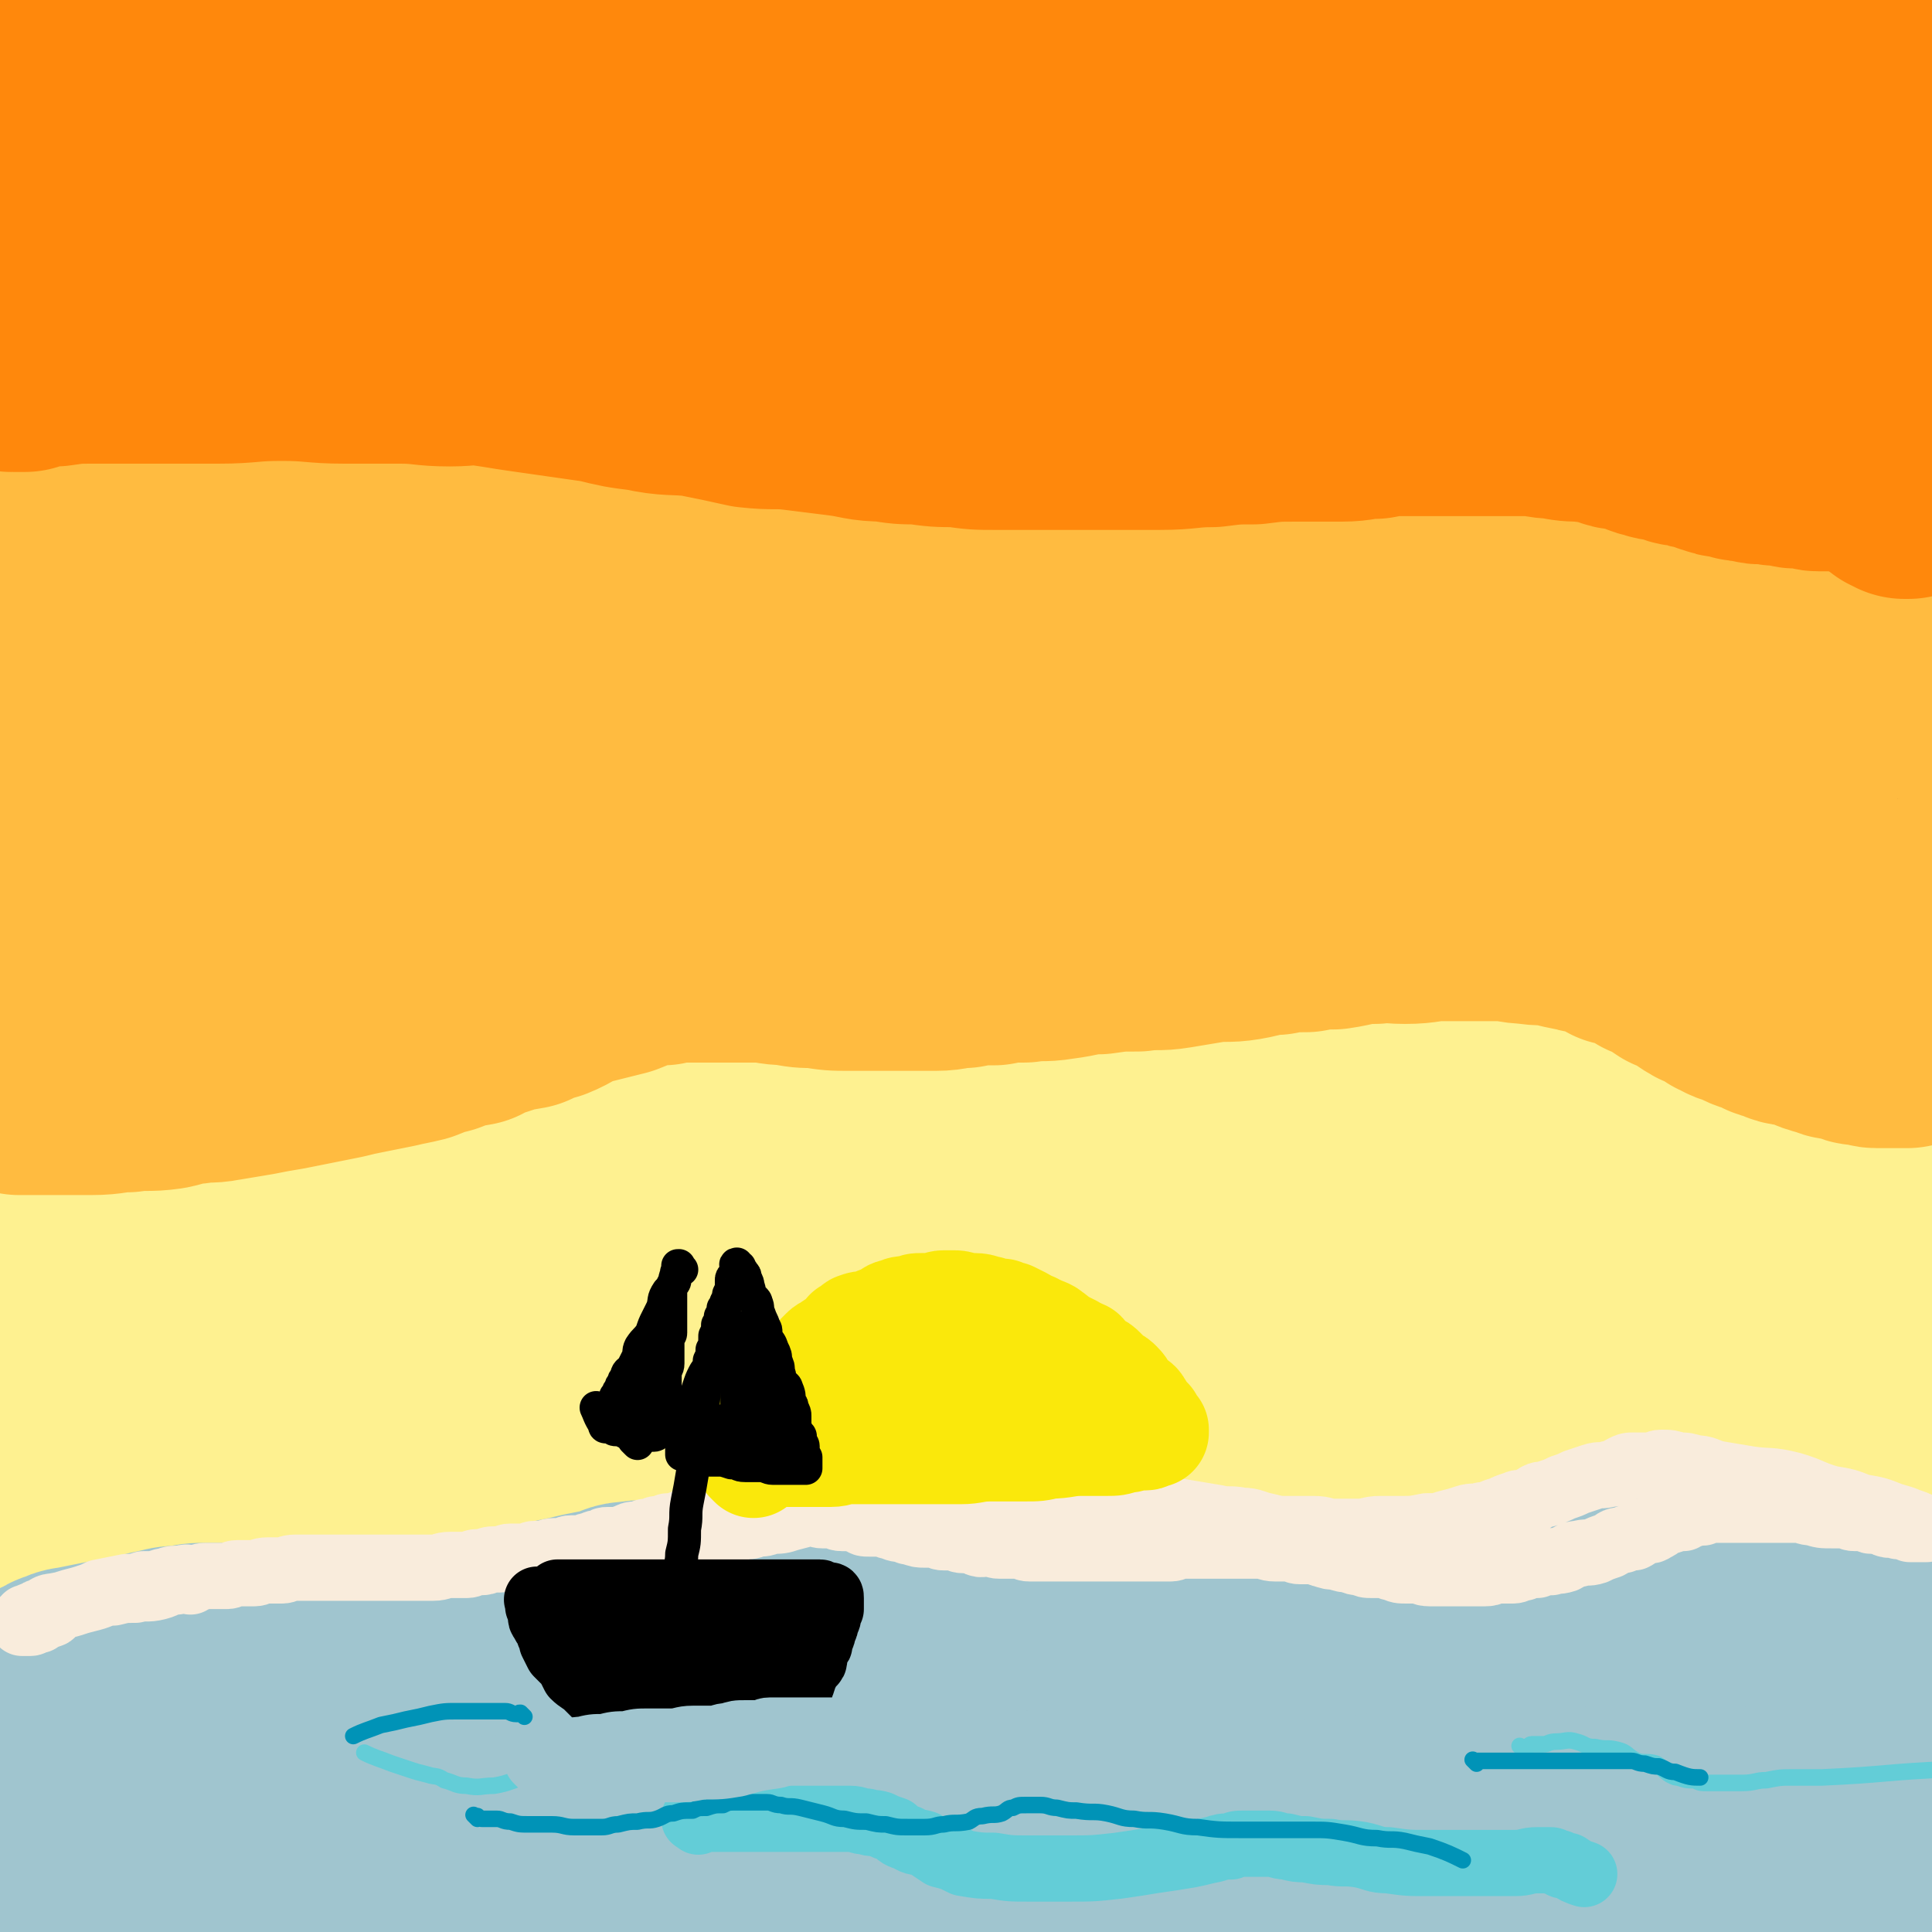
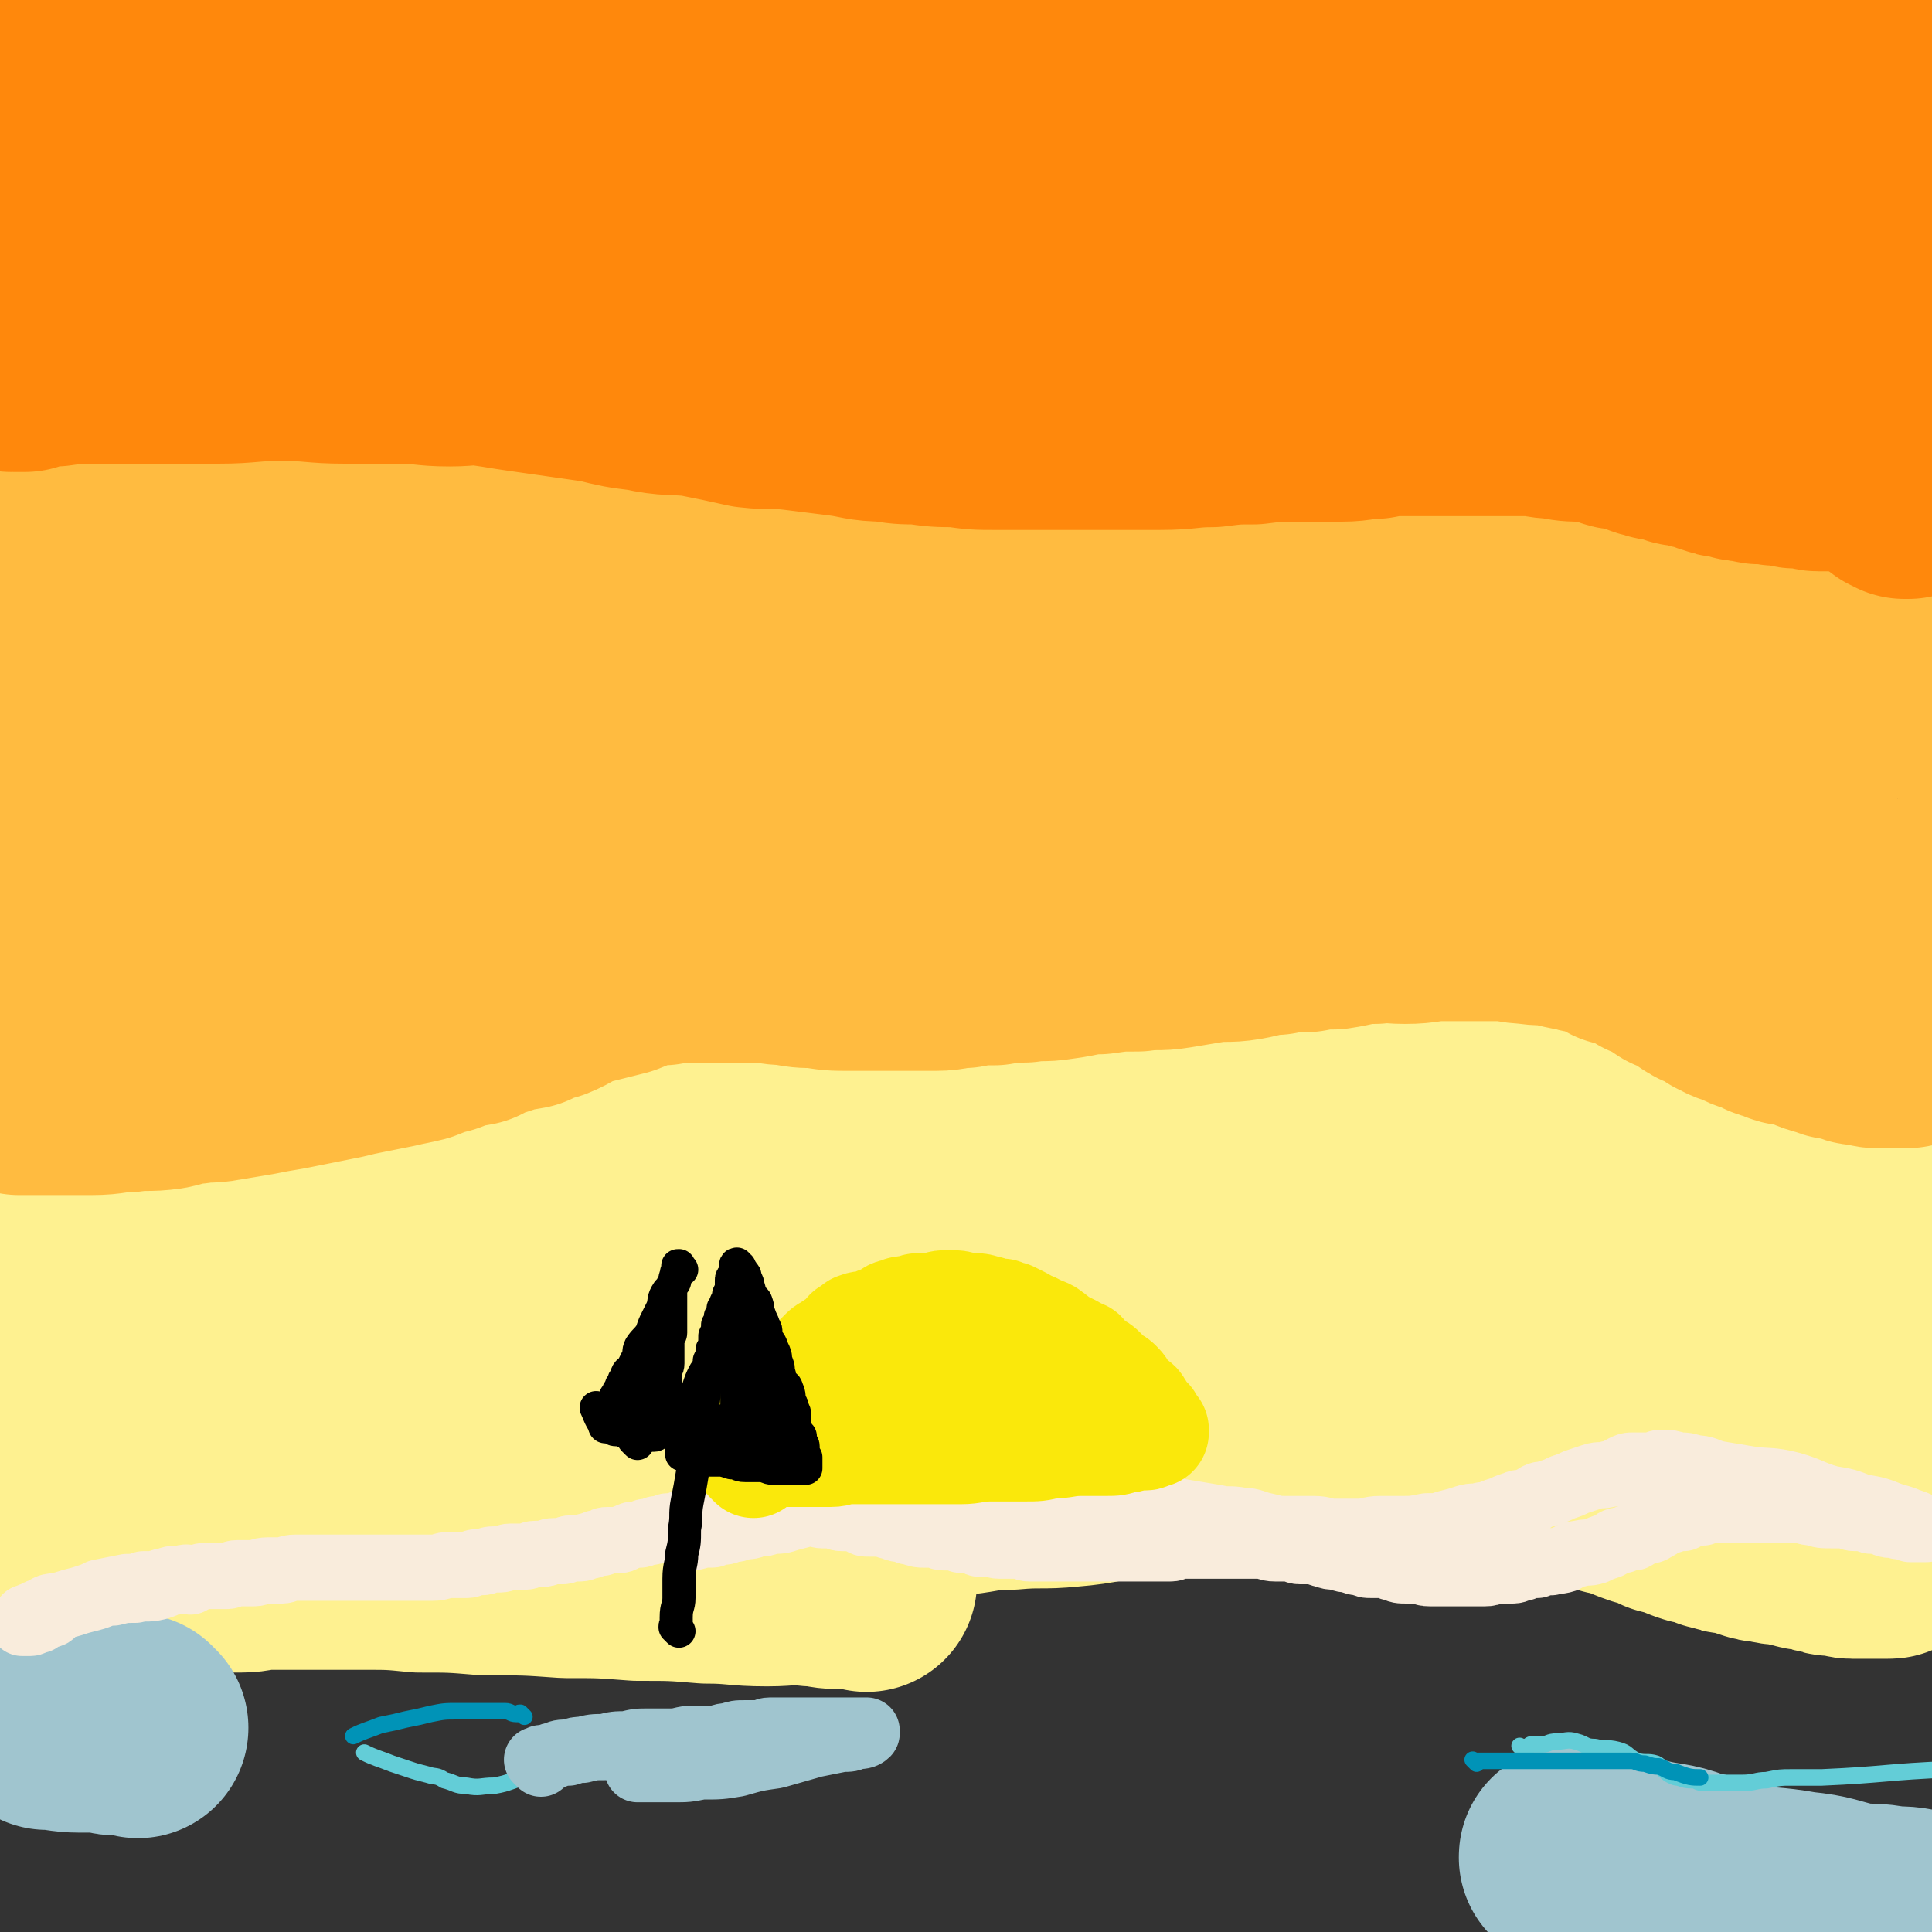
<svg xmlns="http://www.w3.org/2000/svg" viewBox="0 0 700 700" version="1.1">
  <rect x="0" y="0" width="700" height="700" fill="#333333" stroke="none" />
  <g fill="none" stroke="rgb(254,241,144)" stroke-width="80" stroke-linecap="round" stroke-linejoin="round">
    <path d="M314,573c-1,-1 -1,-1 -1,-1 -1,-1 0,0 0,0 -1,0 -1,0 -2,0 -4,0 -4,0 -7,0 -5,0 -5,-1 -10,-1 -8,-1 -8,0 -16,0 -11,0 -11,-1 -22,-1 -12,-1 -12,-1 -25,-1 -13,-1 -13,-1 -26,-1 -14,-1 -14,-1 -29,-1 -12,-1 -12,-1 -24,-1 -10,-1 -10,-1 -21,-1 -9,0 -9,0 -19,0 -8,0 -8,0 -15,0 -5,0 -5,1 -10,1 -5,0 -5,0 -10,0 -2,0 -2,0 -4,0 -3,0 -3,0 -5,0 -2,0 -2,0 -4,0 -2,0 -2,0 -4,0 -2,0 -2,0 -5,0 -2,0 -2,0 -4,0 -2,0 -2,0 -5,0 -2,0 -2,0 -4,0 -3,0 -2,1 -5,1 -1,0 -1,0 -1,0 -2,0 -2,0 -4,0 -1,0 -1,0 -3,0 -1,0 -1,0 -1,0 -2,0 -2,0 -4,0 -1,0 -1,0 -2,0 -1,0 -1,0 -1,0 -1,0 -1,0 -2,0 -1,0 -1,0 -1,0 -1,0 -1,-1 -1,-1 0,-1 0,-1 0,-1 1,-1 1,-1 2,-1 3,-1 3,0 6,-1 4,-2 4,-2 8,-4 9,-2 9,-1 18,-3 9,-1 9,-2 17,-4 9,-2 9,-3 19,-5 9,-2 9,-1 18,-3 10,-1 10,-2 20,-4 9,-1 9,-2 19,-3 8,0 8,0 16,0 8,-1 8,-1 16,-1 10,0 10,0 20,0 11,0 11,-1 22,-1 11,0 11,1 23,1 12,1 12,1 24,1 11,1 11,1 21,1 12,1 12,1 23,1 10,0 10,-1 20,-1 9,0 9,1 18,0 9,-1 9,-2 19,-2 11,-1 11,0 21,-1 12,-1 12,-2 24,-4 11,-1 12,-1 23,-1 11,-1 11,0 22,-1 10,-1 10,-2 20,-2 9,-1 9,0 18,0 7,0 7,0 14,0 6,0 6,0 11,0 7,0 7,1 14,1 6,1 6,0 11,1 7,1 7,1 14,2 6,2 6,2 13,4 6,1 6,1 13,3 6,1 6,2 12,4 4,1 4,1 8,3 4,1 4,1 9,3 3,1 3,1 5,1 3,1 3,2 6,2 2,1 2,1 4,1 4,1 4,1 7,2 3,1 3,1 5,1 4,1 4,1 7,1 3,1 3,1 5,1 2,1 2,1 5,1 2,1 2,1 4,1 2,1 2,1 4,1 1,0 1,0 3,0 1,0 1,1 3,1 0,0 1,0 1,0 2,0 2,0 4,0 0,0 0,0 0,0 2,0 2,0 4,0 0,0 0,0 0,0 1,0 1,0 2,0 1,0 1,0 1,0 1,0 1,0 1,0 1,0 1,0 2,-1 1,0 1,-1 1,-1 0,-1 0,-1 0,-2 0,-1 0,-1 0,-2 0,-2 0,-2 -1,-4 -1,-1 -1,-1 -2,-3 -2,-2 -1,-2 -2,-4 -2,-2 -2,-2 -5,-4 -3,-3 -3,-2 -7,-5 -4,-3 -4,-2 -8,-5 -5,-3 -5,-3 -10,-6 -5,-3 -5,-3 -11,-6 -6,-3 -6,-4 -12,-7 -5,-3 -5,-3 -10,-6 -4,-3 -4,-3 -9,-6 -5,-3 -5,-3 -10,-6 -6,-3 -6,-4 -12,-6 -7,-3 -7,-2 -14,-4 -9,-2 -9,-2 -18,-4 -9,-2 -9,-2 -18,-4 -11,-2 -11,-1 -23,-3 -12,-1 -12,-1 -23,-1 -12,-1 -12,0 -24,0 -13,0 -13,0 -26,1 -13,1 -13,1 -26,2 -14,2 -14,2 -27,4 -11,1 -11,1 -22,3 -11,2 -11,2 -22,5 -11,2 -12,1 -23,4 -12,2 -12,3 -23,5 -13,2 -13,2 -26,4 -10,1 -10,2 -20,3 -11,3 -11,3 -22,5 -9,1 -9,1 -19,2 -10,2 -10,1 -20,2 -9,1 -9,1 -18,2 -8,1 -8,2 -16,2 -7,1 -7,1 -14,1 -7,0 -7,0 -15,0 -5,0 -5,0 -11,0 -6,0 -6,0 -11,0 -4,0 -4,-1 -8,-1 -4,-1 -4,-1 -7,-1 -3,0 -3,0 -6,0 -4,0 -4,0 -9,0 -2,0 -2,0 -5,0 -4,0 -4,0 -9,0 -2,0 -2,0 -5,0 -4,0 -4,0 -7,0 -4,0 -4,1 -9,1 -2,0 -2,0 -5,0 -3,0 -3,0 -5,0 -2,0 -2,1 -4,1 -2,0 -2,0 -5,0 -1,0 -1,0 -3,0 -2,0 -2,-1 -4,-1 -1,0 -1,0 -3,0 0,0 0,-1 0,-1 -2,-1 -2,-1 -4,-2 -1,-1 -2,-1 -2,-2 -1,-2 0,-2 -1,-4 -1,-1 -2,-1 -4,-3 0,-1 0,-1 0,-3 -1,-1 -2,-1 -2,-3 -1,-1 -1,-1 -1,-3 -1,-1 -1,0 -1,-1 0,-2 0,-2 0,-3 0,-2 0,-2 0,-4 0,-1 0,-1 0,-3 0,-2 1,-2 1,-4 0,-1 0,-1 0,-2 0,-2 0,-2 1,-3 1,-3 1,-3 2,-5 1,-1 1,-1 2,-3 2,-1 2,-1 4,-3 2,-1 2,-1 4,-3 3,-2 3,-2 6,-4 4,-2 4,-2 7,-4 3,-2 3,-2 6,-4 4,-2 4,-2 8,-4 5,-2 5,-2 10,-4 4,-2 4,-2 8,-4 4,-1 5,-1 8,-3 4,-1 4,-1 7,-3 4,-1 4,0 7,-1 6,-2 6,-2 11,-3 6,-2 6,-1 11,-2 5,-1 5,-1 10,-2 6,-1 6,-2 12,-2 7,-1 7,-1 13,-1 6,0 6,0 11,0 8,0 8,-1 15,-1 8,0 8,0 16,0 9,0 9,-1 17,-1 9,0 9,0 17,0 10,0 10,0 19,-1 11,-1 11,-1 21,-2 10,-2 10,-2 20,-4 10,-1 10,-1 19,-3 10,-1 10,-2 20,-4 12,-2 12,-1 23,-4 10,-2 9,-2 19,-5 8,-2 8,-3 17,-5 11,-3 10,-3 21,-5 12,-2 12,-2 24,-4 10,-2 10,-2 21,-4 10,-1 10,-1 20,-1 12,-1 12,-1 24,-1 9,-1 9,-1 18,-1 8,0 8,1 17,1 7,1 7,0 14,1 6,1 6,2 13,4 5,1 5,1 11,3 5,1 5,1 10,2 5,2 5,2 11,5 6,2 6,2 11,5 4,2 4,2 9,4 3,1 3,2 6,4 3,1 3,1 6,3 3,1 3,1 6,3 3,1 3,2 6,4 2,1 3,1 5,3 3,2 3,2 6,4 5,2 5,2 11,4 4,2 4,2 9,4 4,2 4,2 9,4 4,1 4,1 7,3 4,1 4,1 7,1 2,1 2,1 4,1 1,1 1,1 3,1 0,1 0,1 1,1 2,0 2,0 4,0 1,0 1,1 3,1 0,0 0,0 0,0 1,0 0,1 1,1 2,1 2,0 4,0 0,0 0,0 0,0 1,0 1,1 2,1 1,0 1,0 1,0 1,0 1,1 1,1 1,0 1,0 2,0 1,0 1,1 1,1 0,0 0,0 0,0 1,1 1,1 1,1 0,0 0,0 0,0 0,1 0,1 0,1 0,0 -1,0 -1,0 -2,0 -2,1 -5,1 -6,1 -6,2 -12,2 -9,1 -9,1 -19,1 -15,0 -15,0 -30,-1 -13,-1 -13,-1 -27,-2 -14,-2 -14,-3 -28,-5 -24,-3 -23,-3 -47,-6 -24,-3 -24,-3 -48,-6 -27,-3 -27,-4 -54,-6 -27,-3 -27,-3 -53,-5 -27,-1 -27,-1 -54,-1 -27,0 -27,0 -55,1 -25,2 -25,2 -50,5 -24,3 -24,3 -49,7 -17,4 -17,4 -35,9 -13,3 -13,4 -26,8 -10,4 -10,4 -20,8 -5,3 -5,4 -10,7 -4,3 -5,2 -9,5 -2,2 -2,2 -4,5 -2,2 -2,2 -4,4 -1,1 0,1 0,3 -1,2 -1,2 -2,4 -1,2 -2,2 -2,4 -1,1 -1,1 -1,3 0,0 -1,1 0,1 2,2 3,2 6,2 7,1 7,2 15,1 9,0 9,-1 18,-2 12,-2 12,-2 23,-4 15,-2 15,-2 29,-4 17,-2 17,-2 34,-5 20,-3 20,-3 40,-6 17,-3 17,-5 34,-7 18,-3 18,-2 36,-4 17,-1 17,-1 35,-2 18,-2 18,-2 35,-4 18,-1 18,0 35,-1 20,-1 20,-2 41,-2 17,-1 17,0 35,0 19,0 19,0 37,1 15,1 15,1 30,2 13,1 13,1 27,2 9,1 9,2 19,4 6,1 6,1 13,3 5,1 5,0 10,1 4,1 4,1 7,2 3,1 3,0 5,1 2,1 2,1 4,2 2,1 2,1 5,2 2,1 2,1 4,1 3,1 3,1 7,1 3,1 3,1 5,1 2,1 2,1 5,1 2,1 2,1 4,1 2,0 2,0 4,0 2,0 2,0 4,0 2,0 2,1 4,1 2,0 2,0 4,0 2,0 2,0 4,0 2,0 2,0 4,0 1,0 1,0 3,0 2,0 2,0 4,0 0,0 0,1 0,1 1,1 2,0 3,0 1,0 1,0 1,0 1,0 1,1 2,1 1,0 1,0 1,0 1,0 1,0 1,0 1,0 1,0 2,0 1,0 1,0 1,0 1,0 1,1 1,1 4,6 4,6 7,12 0,0 0,0 0,0 " />
  </g>
  <g fill="none" stroke="rgb(255,187,64)" stroke-width="80" stroke-linecap="round" stroke-linejoin="round">
    <path d="M94,356c-1,-1 -1,-1 -1,-1 -1,-1 0,0 0,0 0,0 0,0 0,0 -1,0 -1,0 -1,0 -1,0 -1,1 -1,1 0,1 0,1 0,1 -1,1 -2,1 -3,2 -2,2 -2,2 -3,3 -3,2 -3,2 -6,4 -3,1 -3,1 -5,3 -2,1 -1,2 -4,4 -1,1 -2,1 -4,1 -2,1 -2,1 -5,2 -1,1 -1,2 -2,2 -2,1 -3,1 -5,1 -2,1 -2,1 -4,1 -2,1 -2,1 -4,1 -2,1 -2,1 -4,1 -1,1 -1,1 -3,1 -2,0 -2,0 -4,0 -1,0 -1,1 -3,1 -1,0 -1,0 -3,0 0,0 -1,0 -1,0 -2,0 -2,1 -4,1 0,0 0,0 0,0 -1,0 -1,0 -2,0 -2,0 -2,1 -4,1 0,0 0,0 0,0 -1,0 -1,0 -1,0 -1,0 -1,1 -2,1 -1,0 -1,0 -1,0 -1,0 -1,0 -1,0 -1,0 -1,0 -2,1 -1,0 -1,1 -1,1 -1,1 -1,1 -1,1 -1,1 -1,0 -2,1 0,0 0,1 0,1 0,1 0,1 0,1 0,0 0,0 0,0 1,0 1,0 2,0 1,0 1,0 1,0 2,0 2,0 4,0 2,0 2,0 4,0 3,0 3,0 7,0 4,0 4,0 8,0 7,0 7,-1 13,-1 7,-1 7,0 14,-1 5,-1 5,-2 10,-2 5,-1 5,0 10,-1 6,-1 6,-1 12,-2 5,-1 5,-1 11,-2 5,-1 5,-1 10,-2 5,-1 5,-1 10,-2 4,-1 4,-1 9,-2 5,-1 5,-1 10,-2 4,-1 5,-1 9,-2 5,-2 5,-2 9,-3 5,-2 5,-2 11,-3 3,-2 3,-2 7,-3 6,-2 6,-2 12,-3 4,-2 4,-2 8,-3 5,-2 5,-3 10,-5 4,-1 4,-1 8,-2 4,-1 4,-1 8,-2 5,-2 5,-2 10,-4 3,0 3,0 6,0 4,-1 4,-1 8,-1 4,0 4,0 8,0 5,0 5,0 9,0 5,0 5,0 10,0 5,0 5,1 11,1 5,1 5,1 10,1 6,1 6,1 12,1 5,0 5,0 10,0 5,0 5,0 11,0 5,0 5,0 10,0 5,0 5,-1 10,-1 5,-1 5,-1 11,-1 5,-1 5,-1 11,-1 6,-1 6,0 12,-1 8,-1 8,-2 15,-2 7,-1 7,-1 14,-1 7,-1 7,0 13,-1 6,-1 6,-1 12,-2 7,-1 7,0 13,-1 6,-1 6,-2 12,-2 5,-1 5,-1 11,-1 5,-1 5,-1 10,-1 7,-1 7,-2 15,-2 5,-1 5,0 11,0 7,0 7,-1 13,-1 6,0 6,0 11,0 5,0 5,0 11,0 5,0 5,1 10,1 5,1 5,0 10,1 4,1 4,1 9,2 3,1 3,0 6,1 4,1 4,2 8,4 3,1 3,0 6,1 3,2 3,2 6,4 2,1 2,0 4,1 2,2 2,2 5,4 2,1 2,0 4,1 2,2 2,2 5,4 1,0 1,1 2,1 3,1 3,1 5,2 1,1 1,2 3,2 2,2 2,1 5,2 3,2 3,2 7,3 3,1 2,2 5,2 4,2 4,2 7,2 2,1 3,0 5,1 2,1 2,2 4,2 2,1 2,1 4,1 1,1 1,1 3,1 0,0 0,0 1,0 2,0 2,1 4,1 1,1 1,1 3,1 0,0 0,0 0,0 1,0 1,0 1,0 2,0 2,1 4,1 0,0 0,0 0,0 1,0 1,0 2,0 1,0 1,0 1,0 1,0 1,0 1,0 1,0 1,0 2,0 1,0 1,0 1,0 1,0 1,0 1,0 1,0 1,0 2,0 1,0 1,0 1,0 0,0 0,-1 0,-1 0,0 1,0 1,0 0,0 0,0 0,0 1,-1 1,-1 2,-1 0,0 0,0 0,0 1,-1 1,-1 1,-1 1,-1 1,-1 1,-1 0,-1 0,-1 0,-1 1,-1 2,0 2,-1 1,-1 0,-1 0,-2 0,-1 0,-1 0,-2 0,-1 0,-1 0,-2 -1,-3 -1,-3 -2,-5 -1,-1 -1,-1 -2,-3 -2,-2 -2,-2 -5,-4 -3,-2 -3,-2 -6,-5 -4,-3 -4,-4 -9,-6 -6,-4 -6,-3 -12,-6 -7,-3 -7,-4 -13,-7 -8,-4 -8,-4 -16,-8 -6,-4 -6,-3 -12,-7 -6,-4 -6,-4 -12,-8 -7,-5 -6,-5 -13,-8 -7,-4 -7,-3 -14,-6 -8,-3 -8,-3 -17,-6 -8,-3 -8,-3 -17,-6 -10,-3 -10,-3 -21,-5 -10,-2 -10,-2 -20,-4 -10,-1 -10,-1 -21,-3 -12,-1 -12,-1 -24,-3 -13,-1 -13,-2 -25,-3 -14,0 -14,0 -28,0 -12,-1 -12,-1 -25,-1 -13,0 -13,-1 -25,0 -11,1 -11,1 -22,2 -13,2 -13,1 -26,2 -11,2 -11,1 -23,3 -11,3 -11,3 -22,6 -12,2 -12,2 -23,5 -10,3 -10,2 -19,6 -9,3 -9,4 -17,7 -8,4 -8,3 -16,7 -7,4 -7,4 -13,8 -6,4 -6,5 -12,9 -7,4 -7,3 -14,7 -6,4 -6,4 -13,7 -7,4 -7,3 -13,7 -6,3 -6,4 -12,7 -5,3 -5,3 -11,6 -5,2 -5,2 -11,4 -4,1 -4,1 -7,3 -4,1 -4,1 -9,1 -3,1 -3,1 -6,1 -4,0 -4,0 -7,0 -3,0 -3,0 -6,0 -5,0 -5,0 -11,-1 -5,-1 -5,-1 -10,-2 -4,-2 -4,-2 -9,-4 -3,-1 -3,0 -6,-1 -3,-2 -3,-2 -5,-4 -2,-1 -2,0 -4,-1 -2,-1 -2,-1 -4,-2 -2,-2 -1,-3 -3,-5 -1,-2 -1,-2 -2,-3 -2,-3 -2,-2 -4,-5 -1,-2 -1,-2 -1,-4 -1,-3 -1,-3 -1,-7 0,-3 0,-3 0,-6 0,-2 0,-2 0,-5 0,-2 0,-2 0,-4 0,-2 0,-2 0,-5 0,-2 0,-2 0,-4 0,-2 -1,-2 0,-4 1,-1 2,-1 4,-3 3,-1 3,-1 7,-2 4,-2 4,-3 8,-5 7,-2 7,-1 14,-2 8,-2 8,-2 16,-4 7,-1 7,-1 15,-1 6,-1 6,-1 13,-1 8,-1 8,-1 16,-1 8,0 8,-1 16,0 9,1 9,1 18,2 9,1 9,1 18,2 10,2 10,3 20,5 10,1 10,1 20,3 12,1 12,2 24,4 12,2 12,2 24,4 10,1 10,1 19,2 14,2 14,2 27,2 10,1 10,1 21,1 12,0 12,1 23,0 12,-1 12,-1 23,-2 9,-1 9,-1 18,-1 10,-1 10,-1 20,-1 12,-1 12,-1 24,-1 12,0 12,0 23,0 10,0 10,0 20,0 11,0 11,1 22,1 10,0 10,0 21,0 7,0 7,1 15,1 5,0 5,0 10,0 3,0 3,0 7,0 3,0 3,0 6,0 1,0 1,-1 3,-1 0,0 0,0 0,0 1,0 1,-1 1,-1 0,-1 0,-1 0,-1 -1,0 -1,0 -2,0 -7,-1 -7,-2 -13,-2 -12,-1 -12,-1 -23,-1 -18,0 -18,0 -35,0 -21,0 -21,0 -42,1 -24,1 -24,1 -48,2 -25,2 -25,1 -49,4 -23,2 -23,3 -46,5 -20,2 -20,2 -40,4 -18,2 -18,2 -36,4 -16,1 -16,2 -32,3 -12,0 -12,0 -24,0 -9,1 -9,1 -18,1 -6,1 -6,1 -13,1 -6,0 -6,0 -12,0 -5,0 -5,0 -11,0 -3,0 -3,-1 -6,-1 -4,0 -4,0 -8,0 -5,0 -5,-1 -9,-1 -5,-1 -5,-1 -10,-1 -7,-1 -7,-2 -13,-2 -5,-1 -5,0 -10,-1 -5,-1 -5,-1 -10,-2 -3,-1 -3,-1 -6,-2 -2,-1 -2,-1 -3,-2 -10,-14 -10,-15 -20,-29 0,0 0,0 0,0 " />
    <path d="M313,258c-1,-1 -1,-1 -1,-1 -1,-1 0,0 0,0 0,0 0,0 0,0 0,0 0,0 0,0 -1,-1 0,0 0,0 0,0 -1,0 -1,0 -1,0 -1,-1 -2,-1 -4,-2 -4,-1 -8,-2 -8,-3 -8,-4 -16,-6 -9,-3 -9,-2 -18,-5 -11,-3 -11,-3 -22,-7 -13,-4 -13,-5 -27,-9 -13,-3 -13,-3 -27,-6 -12,-3 -12,-3 -23,-5 -9,-1 -9,-2 -18,-2 -10,-1 -10,-1 -20,-1 -8,0 -8,0 -15,0 -8,0 -8,0 -15,1 -7,1 -7,1 -14,2 -7,2 -7,2 -15,4 -6,1 -6,0 -12,1 -7,2 -7,2 -14,4 -5,1 -5,1 -10,1 -4,1 -4,1 -9,1 -3,1 -3,0 -6,1 -1,0 -1,1 -1,1 -1,0 -1,0 -2,0 -1,0 -1,0 -2,0 -1,0 -1,0 -2,0 -1,0 -1,0 -2,0 -1,0 -1,0 -1,0 -1,0 -1,0 -1,0 -1,0 -1,0 -2,0 0,0 0,0 0,0 -1,-1 -1,-1 -1,-1 -1,-1 -1,0 -2,-1 0,0 0,-1 0,-1 0,-1 0,-1 0,-1 1,-1 1,-1 2,-2 2,-2 2,-2 4,-4 2,-2 2,-2 5,-4 5,-3 5,-3 11,-6 6,-3 6,-3 12,-6 8,-4 8,-4 17,-7 7,-3 6,-4 13,-6 7,-2 7,-2 14,-4 7,-2 7,-3 15,-4 6,-1 7,0 13,0 9,0 9,-1 17,0 8,1 8,1 15,3 10,3 10,3 19,6 9,2 9,2 17,5 11,3 11,4 22,7 10,4 10,4 20,7 8,3 8,3 16,6 9,3 9,3 18,6 7,2 7,2 14,4 9,2 9,2 17,4 8,1 8,1 16,3 8,1 8,1 17,3 9,1 9,1 18,1 9,1 9,1 18,1 8,1 8,1 17,1 9,0 9,-1 17,-1 10,-1 10,0 20,0 8,0 8,-1 16,-1 10,-1 10,-1 21,-1 9,-1 9,-1 18,-1 8,-1 8,-1 17,-1 9,-1 9,-1 17,-1 8,-1 8,0 16,-1 8,-1 8,-2 16,-2 6,-1 6,0 12,0 6,0 6,-1 13,-1 6,-1 6,-1 12,-1 5,-1 5,-1 11,-1 5,0 5,0 9,0 4,0 4,0 7,0 3,0 3,0 6,0 4,0 4,1 7,1 3,1 3,1 6,1 4,1 4,1 7,1 5,1 5,1 10,2 6,2 6,1 12,2 6,2 6,2 12,4 4,1 4,0 9,1 5,1 5,1 10,2 3,1 3,1 5,2 2,1 2,1 4,2 1,1 1,1 2,2 2,1 2,2 4,2 1,1 2,0 4,1 0,0 0,1 0,1 2,1 2,1 4,2 0,1 0,1 0,1 1,1 1,1 1,1 1,0 1,0 2,0 1,0 1,1 1,1 1,1 1,1 1,1 0,1 0,1 0,1 1,1 2,1 2,2 1,1 0,1 0,2 0,1 0,1 0,2 0,2 0,2 0,4 0,2 1,2 0,4 -1,3 -2,2 -4,5 -1,2 -1,3 -3,5 -1,3 -2,3 -4,5 -2,3 -2,3 -5,5 -2,2 -2,2 -5,3 -3,2 -3,2 -6,4 -2,1 -2,1 -5,1 -2,1 -2,2 -4,1 -2,0 -2,-1 -4,-2 -1,-1 -1,0 -3,-1 -1,-1 0,-1 -1,-2 -2,-2 -2,-2 -4,-4 -1,-2 -1,-2 -3,-4 0,-1 0,-1 0,-3 -2,-2 -2,-2 -4,-5 0,-2 1,-3 0,-5 -2,-3 -3,-3 -5,-6 -2,-3 -1,-3 -4,-6 -3,-4 -3,-4 -7,-8 -5,-5 -5,-5 -10,-10 -6,-6 -6,-6 -12,-12 -7,-7 -8,-6 -15,-12 -9,-7 -9,-7 -18,-13 -10,-7 -11,-7 -21,-12 -13,-6 -13,-6 -25,-11 -12,-5 -12,-5 -25,-8 -12,-3 -12,-2 -25,-4 -12,-2 -12,-2 -24,-4 -14,-1 -14,-2 -29,-3 -15,0 -15,0 -30,0 -15,0 -15,0 -29,0 -15,0 -15,0 -29,0 -14,0 -14,0 -28,1 -16,1 -16,1 -31,2 -17,1 -17,1 -33,2 -14,2 -13,2 -27,3 -14,2 -14,2 -27,2 -14,1 -14,1 -27,1 -10,1 -10,1 -21,1 -10,0 -10,0 -20,0 -8,0 -8,-1 -17,-1 -7,-1 -7,-1 -14,-1 -7,-1 -7,-1 -15,-1 -5,-1 -5,-1 -11,-1 -6,-1 -6,-1 -12,-1 -7,0 -7,0 -14,0 -5,0 -5,0 -10,0 -4,0 -4,0 -9,0 -2,0 -2,0 -5,0 -2,0 -2,0 -4,0 0,0 0,1 0,1 -9,5 -9,5 -19,10 0,0 0,0 0,0 " />
  </g>
  <g fill="none" stroke="rgb(255,136,12)" stroke-width="80" stroke-linecap="round" stroke-linejoin="round">
    <path d="M64,116c-1,-1 -1,-1 -1,-1 -1,-1 0,0 0,0 0,0 0,0 0,0 0,0 0,0 0,0 -1,-1 0,0 0,0 0,0 0,0 0,0 -1,0 -1,0 -1,0 -1,0 -1,0 -1,0 -1,0 -1,0 -2,0 -3,0 -2,1 -5,1 -4,0 -4,0 -8,0 -4,0 -4,1 -7,1 -4,1 -4,0 -7,1 -4,1 -4,1 -7,2 -3,1 -3,1 -5,2 -1,1 -1,1 -3,2 -1,1 -1,1 -3,2 0,1 1,2 0,2 -1,1 -2,0 -3,1 -1,0 -1,1 -1,1 -1,1 -1,1 -1,1 -1,0 -1,0 -2,0 0,0 0,0 0,0 0,0 0,0 -1,0 0,-1 0,0 0,0 0,0 0,0 0,0 0,0 0,0 -1,0 0,-1 -1,0 -1,0 0,0 0,0 0,0 1,-1 1,-1 2,-1 2,0 2,0 3,0 6,0 6,-1 11,-1 7,-1 7,-1 14,-1 12,0 12,0 25,0 10,0 10,0 20,0 11,0 11,-1 23,-1 12,0 12,1 23,1 10,0 10,0 20,0 9,0 9,1 18,1 7,0 7,-1 14,0 7,1 6,1 13,2 7,1 7,1 14,2 7,1 7,1 14,2 8,2 8,2 16,3 9,2 10,1 19,2 10,2 10,2 19,4 9,1 9,0 17,1 8,1 8,1 16,2 8,1 8,2 16,2 6,1 6,1 12,1 7,1 7,1 14,1 7,1 7,1 14,1 7,0 7,0 13,0 7,0 7,0 14,0 8,0 8,0 15,0 9,0 9,0 17,0 10,0 10,-1 19,-1 8,-1 8,-1 15,-1 8,-1 8,-1 16,-1 8,0 8,0 16,0 6,0 6,-1 12,-1 5,-1 5,-1 11,-1 4,0 4,0 8,0 4,0 4,0 9,0 4,0 4,0 8,0 5,0 5,0 10,0 5,0 5,0 10,0 5,0 5,1 10,1 5,1 5,1 10,1 4,1 4,0 9,1 2,1 2,2 5,2 3,1 3,0 6,1 3,1 2,2 5,2 2,1 2,1 5,1 1,0 1,1 3,1 2,1 2,1 5,1 2,1 2,1 4,1 2,1 2,1 4,1 1,1 1,1 2,1 2,1 2,1 4,1 1,0 1,0 3,0 1,0 0,1 1,1 2,1 3,0 5,0 1,0 0,1 1,1 2,1 3,0 5,0 1,0 1,1 3,1 2,0 2,0 4,0 1,0 1,1 3,1 0,0 0,0 1,0 2,0 2,0 4,0 1,0 1,1 3,1 0,0 0,0 1,0 1,0 1,0 2,0 1,0 1,0 1,0 1,0 1,0 1,0 1,0 1,0 2,0 1,0 1,0 1,0 2,0 2,0 3,0 1,0 1,0 1,0 1,0 1,0 1,0 1,0 1,1 2,1 1,0 1,0 1,0 1,0 1,0 1,0 1,0 1,0 2,1 1,1 1,1 1,1 1,1 1,1 1,1 1,0 1,0 2,0 1,0 1,1 1,1 2,1 3,0 4,1 0,0 -1,1 -1,1 0,1 1,1 1,1 1,1 1,1 1,1 1,0 2,0 2,0 1,0 0,1 0,1 0,0 1,0 1,0 0,0 0,0 0,0 1,0 0,0 0,0 0,-1 1,-1 1,-1 0,-1 0,-1 0,-1 1,-1 2,-1 2,-2 1,-2 0,-3 0,-5 0,-2 0,-2 0,-5 0,-4 0,-4 0,-7 0,-5 0,-5 0,-11 0,-6 1,-6 0,-12 -1,-6 -2,-6 -2,-12 -1,-7 0,-7 0,-14 0,-6 -1,-6 -1,-12 0,-7 0,-7 0,-14 0,-4 0,-4 0,-9 0,-4 0,-4 0,-9 0,-5 1,-5 1,-10 0,-4 -1,-4 0,-8 1,-5 2,-4 2,-9 1,-3 1,-3 1,-6 1,-4 1,-4 1,-7 1,-6 1,-6 2,-12 1,-3 1,-3 1,-5 1,-3 1,-3 1,-6 0,-3 0,-3 0,-5 0,-2 0,-2 0,-4 0,-1 0,-1 0,-3 0,0 0,0 0,-1 0,-1 0,-2 0,-2 0,-1 -1,-1 -1,-1 -2,-1 -2,-1 -4,-1 -2,-1 -2,-1 -4,-1 -5,-1 -5,-1 -11,-1 -8,0 -8,0 -16,0 -6,0 -6,1 -12,1 -7,1 -7,1 -14,1 -10,1 -10,1 -20,1 -5,1 -5,1 -11,1 -14,1 -14,1 -27,2 -18,2 -18,1 -35,2 -19,1 -19,1 -38,2 -20,2 -20,2 -40,3 -20,2 -20,1 -40,2 -21,2 -21,2 -42,4 -19,1 -19,1 -39,3 -21,1 -21,1 -41,3 -20,1 -21,0 -41,1 -20,2 -20,3 -41,4 -18,0 -18,0 -36,0 -15,0 -15,0 -30,0 -14,0 -14,0 -29,-1 -9,-1 -9,-1 -19,-2 -7,-1 -7,-1 -14,-2 -5,-1 -5,-1 -10,-2 -4,-1 -4,-2 -7,-2 -3,-1 -3,-1 -6,-1 -3,-1 -3,-1 -6,-1 -3,0 -4,0 -7,0 -4,0 -4,0 -8,1 -5,1 -5,1 -9,2 -4,2 -4,1 -7,3 -5,4 -5,4 -8,8 -4,6 -4,6 -7,12 -4,9 -4,9 -7,19 -3,10 -2,10 -5,19 -2,9 -3,9 -5,18 -1,6 0,6 0,13 0,5 -1,5 -1,10 0,3 0,4 1,6 0,0 1,0 1,-1 0,-2 -1,-2 0,-4 0,-1 1,-1 2,-1 1,0 1,0 1,0 2,0 2,0 4,-1 2,-2 2,-2 5,-4 5,-2 5,-1 10,-4 6,-3 6,-3 12,-6 9,-4 9,-4 17,-7 12,-4 12,-5 23,-9 14,-4 14,-4 27,-8 17,-5 16,-6 33,-9 20,-5 20,-5 39,-8 22,-4 22,-4 44,-7 23,-3 23,-3 45,-5 21,-1 21,-1 41,-1 16,-1 16,-1 33,0 13,1 13,2 27,5 10,2 10,1 20,4 12,3 12,3 23,7 13,5 13,5 26,11 12,5 12,5 23,12 13,6 13,7 25,13 10,5 10,5 20,10 8,3 8,3 15,6 4,3 4,3 9,6 1,1 1,1 3,1 0,0 0,0 0,0 -3,-1 -3,-1 -6,-2 -8,-4 -8,-4 -16,-7 -11,-4 -11,-5 -22,-8 -14,-5 -14,-5 -28,-10 -18,-6 -18,-6 -36,-12 -21,-7 -21,-6 -43,-12 -22,-6 -22,-8 -44,-12 -20,-4 -20,-3 -40,-5 -22,-2 -22,-3 -44,-3 -19,1 -19,2 -39,5 -18,2 -18,2 -36,6 -14,4 -14,4 -28,10 -9,4 -9,4 -18,10 -6,3 -5,3 -10,7 -3,3 -4,3 -6,6 -2,2 -2,4 0,6 3,4 5,4 10,6 12,3 13,3 25,4 16,1 16,0 31,0 20,1 20,2 40,2 23,1 23,0 47,0 24,0 24,1 47,-1 23,-2 23,-3 45,-6 18,-2 18,-3 35,-5 16,-2 16,-2 31,-4 13,-1 13,-1 25,-2 12,-2 12,-1 23,-2 12,-2 12,-2 23,-4 11,-1 11,-1 22,-1 13,-1 13,-1 27,-1 12,-1 12,-1 23,-1 11,-1 11,-1 22,-1 8,-1 8,-1 17,-1 5,0 6,0 11,0 5,0 5,1 11,1 5,0 5,0 10,0 5,0 5,0 10,1 3,1 3,1 7,2 4,1 4,2 9,2 5,2 5,1 11,2 2,1 2,1 4,1 3,1 3,1 6,2 1,1 0,2 1,2 1,1 1,0 2,1 2,1 1,2 2,2 1,1 2,0 2,1 1,1 0,2 1,2 1,1 3,1 4,1 0,0 -1,1 -1,1 0,1 0,1 0,1 0,0 0,0 0,0 -2,0 -2,0 -4,0 -3,0 -3,1 -7,1 -8,0 -8,-1 -15,-1 -13,-1 -13,1 -25,0 -14,-1 -14,-1 -27,-2 -12,-2 -12,-2 -24,-3 -15,-3 -15,-3 -30,-5 -17,-2 -17,-2 -34,-4 -16,-2 -16,-2 -32,-4 -15,-1 -15,-1 -30,-3 -11,-1 -11,-1 -22,-1 -7,-1 -7,-1 -14,-1 -4,-1 -4,-1 -9,-1 -2,0 -2,0 -4,0 0,0 -1,-1 0,-1 1,-1 2,0 4,-1 1,-1 1,-1 3,-2 1,-2 1,-3 3,-5 4,-3 5,-3 10,-6 5,-4 5,-5 11,-7 8,-4 9,-3 18,-6 11,-3 11,-4 22,-6 12,-2 12,-2 23,-3 10,0 10,-1 20,0 11,0 11,1 21,2 9,2 9,2 18,4 7,1 7,1 13,4 6,1 6,2 11,4 5,2 5,2 10,4 4,2 4,2 9,4 6,2 6,1 12,3 9,1 9,1 17,3 6,1 6,0 12,1 6,2 6,2 11,4 4,1 4,1 8,1 5,1 5,0 9,1 0,0 0,1 0,1 0,1 0,1 0,1 1,1 1,0 2,1 2,1 2,1 2,2 1,2 0,2 1,4 1,1 3,0 4,1 0,2 0,3 -1,5 -1,1 -1,1 -2,3 -2,1 -1,2 -2,4 -2,2 -2,2 -5,4 -3,2 -3,2 -6,4 -3,2 -3,2 -6,4 -3,1 -4,0 -7,1 -4,2 -4,2 -7,4 -3,0 -3,0 -6,0 -4,0 -4,0 -7,0 -3,0 -3,0 -5,-1 -2,-1 -2,-2 -4,-3 -3,-3 -4,-2 -6,-5 -3,-2 -2,-3 -4,-6 -2,-4 -2,-4 -3,-8 -1,-6 0,-6 -1,-12 -1,-5 -2,-5 -2,-11 -1,-6 -1,-6 -1,-11 0,-4 1,-4 1,-9 1,-3 1,-3 1,-7 1,-3 0,-3 1,-5 1,-1 1,-1 2,-3 3,-2 4,-2 6,-4 " />
  </g>
  <g fill="none" stroke="rgb(160,197,207)" stroke-width="80" stroke-linecap="round" stroke-linejoin="round">
    <path d="M50,626c-1,-1 -1,-1 -1,-1 -1,-1 0,0 0,0 0,0 0,0 0,0 -1,0 -1,0 -1,0 -1,0 -1,0 -1,0 -2,0 -3,0 -5,0 -2,0 -2,-1 -5,-1 -2,0 -2,0 -4,0 -2,0 -2,0 -4,0 -6,0 -7,-1 -12,-1 " />
-     <path d="M92,637c-1,-1 -1,-1 -1,-1 -1,-1 0,0 0,0 0,0 0,0 0,0 0,0 0,0 0,0 -1,-1 -1,0 -1,0 -1,0 -1,0 -1,0 -2,0 -2,-1 -4,-1 -2,-1 -2,-1 -5,-1 -4,-1 -4,0 -7,-1 -4,-1 -4,-1 -7,-2 -5,-1 -5,-1 -9,-2 -6,-1 -6,-1 -12,-2 -5,-1 -5,-2 -10,-2 -3,-1 -4,0 -7,-1 -3,-1 -2,-1 -5,-2 -1,-1 -1,-1 -2,-1 -1,-1 -1,-1 -2,-1 -1,0 -1,0 -2,0 -1,0 -1,0 -2,-1 -1,-1 -1,-1 -1,-1 0,0 0,0 0,0 -1,-1 -1,-1 -1,-1 0,0 0,0 0,0 0,-1 0,-1 0,-1 0,-1 1,-1 1,-1 1,-1 0,-2 1,-2 2,-2 2,-1 4,-2 2,-1 2,-2 4,-2 3,-2 4,-1 7,-2 5,-1 5,-1 10,-2 5,-1 5,-1 10,-2 5,-1 4,-1 9,-2 4,-1 4,-1 8,-1 4,-1 4,-1 8,-1 4,0 4,0 8,0 4,0 4,0 8,0 3,0 3,0 7,0 3,0 3,0 7,0 3,0 3,0 7,0 4,0 4,1 8,1 4,0 4,0 7,0 4,0 4,0 8,0 4,0 4,0 7,0 5,0 5,-1 9,-1 4,-1 4,-1 7,-1 5,-1 5,-1 9,-1 4,-1 4,0 8,-1 6,-1 6,-1 11,-2 4,-1 4,-1 8,-2 5,-1 5,-1 9,-2 5,-1 5,-1 9,-2 5,-1 5,-1 10,-2 3,-1 3,-2 7,-2 5,-1 5,0 9,-1 6,-1 6,-2 12,-2 6,-1 6,0 12,-1 7,-1 7,-2 13,-2 6,-1 6,-1 12,-1 8,-1 8,-1 15,-1 7,0 7,0 14,0 7,0 7,-1 14,-1 5,0 5,0 11,0 6,0 6,1 11,1 6,1 6,1 11,1 5,1 5,0 10,1 6,1 6,2 12,4 7,1 7,0 14,1 7,2 7,2 15,4 7,1 7,2 14,2 8,1 8,0 16,1 8,1 8,2 17,2 6,1 6,0 13,0 8,0 8,0 16,-1 5,-1 5,-2 11,-2 5,-1 5,0 11,-1 5,-1 5,-2 11,-3 4,-2 4,-1 8,-2 6,-2 6,-2 12,-3 4,-2 4,-2 8,-3 5,-2 5,-1 10,-2 6,-2 6,-2 11,-4 4,-1 4,-1 9,-1 4,-1 4,-1 7,-1 3,-1 3,-1 6,-1 4,-1 4,-1 7,-1 2,0 2,0 5,0 3,0 3,0 6,0 2,0 2,0 4,0 1,0 1,1 2,1 3,0 3,0 6,0 2,0 2,0 4,1 2,1 2,2 5,2 3,1 3,0 7,1 4,1 4,1 7,2 3,1 3,0 6,1 3,1 3,1 6,2 2,1 2,0 4,1 2,1 2,1 4,2 1,1 2,1 3,2 1,1 1,1 2,1 2,1 3,1 5,2 1,1 1,1 2,2 2,1 2,1 3,2 1,1 1,1 2,1 2,1 2,1 4,2 1,1 1,1 3,2 0,1 1,1 1,1 1,1 1,1 2,2 1,1 1,1 1,1 1,1 1,1 1,1 1,1 1,1 2,2 1,1 2,1 2,1 1,1 2,1 2,2 1,1 0,1 0,2 0,1 0,1 0,1 0,1 0,1 0,2 0,1 0,1 0,2 0,1 0,1 0,2 0,1 0,1 0,1 0,1 0,1 0,2 0,1 0,1 0,2 0,1 0,1 0,1 0,1 0,1 0,1 0,1 0,1 0,1 0,1 0,1 0,1 0,1 0,1 0,1 0,0 0,0 0,0 0,1 0,0 0,0 -1,0 0,0 0,1 0,0 0,0 0,0 -6,-1 -6,-1 -12,-1 -12,-1 -12,-1 -23,-1 -15,-1 -15,-1 -31,-2 -14,-1 -14,-1 -28,-2 -15,-2 -15,-2 -31,-4 -18,-1 -18,-2 -35,-3 -25,-2 -25,-2 -50,-3 -21,-2 -22,-2 -43,-2 -25,-1 -25,0 -51,0 -22,0 -22,0 -43,0 -19,0 -19,0 -38,1 -20,1 -20,1 -40,4 -18,2 -17,2 -35,5 -17,2 -17,2 -34,5 -16,2 -16,2 -32,5 -15,2 -15,3 -30,6 -14,3 -14,3 -28,5 -13,2 -14,2 -27,4 -13,1 -13,2 -26,4 -11,1 -11,1 -21,2 -10,2 -10,1 -19,2 -16,3 -16,4 -32,8 0,0 0,0 0,0 " />
-     <path d="M22,663c-1,-1 -1,-1 -1,-1 -1,-1 0,0 0,0 0,0 0,0 0,0 0,0 0,0 0,0 -1,-1 0,0 0,0 0,0 0,0 0,0 0,0 0,0 0,0 -1,-1 0,0 0,0 1,1 0,1 1,1 3,1 4,1 7,1 5,1 5,1 10,2 11,2 11,3 22,5 8,1 8,1 16,2 11,2 11,3 22,5 12,2 11,2 23,3 11,2 11,1 21,2 9,1 9,2 18,2 10,1 10,0 19,0 11,0 11,0 21,0 11,0 11,-1 21,-1 12,-1 12,0 23,-1 10,-1 9,-2 19,-2 8,-1 8,-1 16,-1 5,0 6,0 11,-1 3,-1 3,-1 5,-1 1,0 2,0 2,0 1,0 0,0 -1,0 0,0 0,0 0,0 1,0 1,0 1,0 1,0 1,0 1,0 1,0 1,0 1,0 1,0 1,0 1,0 1,0 1,0 1,0 1,0 1,0 1,0 1,0 1,0 1,0 2,0 2,-1 4,-1 2,-1 2,0 5,0 5,0 5,-1 10,-1 6,-1 6,-1 13,-1 8,-1 8,-1 16,-1 5,-1 5,-1 11,-1 5,-1 5,-1 10,-1 3,0 3,0 6,0 1,0 3,0 3,0 -3,0 -5,-1 -9,-1 -11,-1 -12,-1 -23,-1 -12,0 -12,0 -25,0 -15,0 -15,-1 -31,-1 -18,0 -18,0 -36,0 -21,0 -21,-1 -42,-1 -19,0 -19,0 -38,1 -13,1 -13,1 -25,1 -8,1 -8,1 -17,1 -7,0 -7,-1 -15,0 -6,0 -6,1 -12,2 -4,1 -4,1 -9,1 -4,1 -4,0 -7,1 -3,1 -3,2 -5,2 -4,2 -4,2 -7,2 -3,1 -3,1 -5,1 -2,1 -2,1 -4,1 -2,1 -2,0 -4,1 -1,0 0,1 -1,1 -2,0 -3,0 -5,0 -1,0 -1,1 -3,1 -2,0 -2,0 -4,0 -2,0 -2,0 -4,0 -2,0 -2,1 -4,1 -2,0 -2,0 -4,0 -2,0 -2,1 -4,1 -1,0 -1,0 -3,0 -1,0 -1,1 -3,1 0,0 0,0 0,0 -1,0 -1,1 -1,1 -1,0 -1,0 -2,0 -1,0 -1,0 -1,0 -1,0 -1,0 -1,0 0,0 0,0 0,0 1,1 1,1 2,1 10,1 10,0 20,0 12,0 12,1 24,1 14,0 14,0 28,0 18,0 18,0 37,-1 22,-1 22,-1 44,-2 24,-2 24,-2 49,-3 25,-2 25,-2 51,-5 23,-2 23,-3 47,-5 22,-2 22,-2 44,-4 23,-2 23,-1 47,-3 24,-1 24,-2 47,-4 23,-1 23,-2 46,-3 19,0 19,1 39,0 17,-1 17,-2 34,-2 10,-1 10,0 20,0 6,0 6,0 11,0 4,0 4,0 7,0 4,0 3,1 7,1 2,0 2,0 5,0 1,0 1,1 2,1 3,1 3,1 6,1 4,0 4,0 8,0 3,0 3,0 6,0 2,0 2,1 4,1 2,0 2,0 4,0 1,0 1,0 1,0 2,0 2,1 4,1 1,0 1,0 3,0 2,0 2,0 4,0 0,0 0,1 0,1 2,1 2,0 4,0 0,0 1,0 1,0 1,0 1,1 2,1 1,0 1,0 1,0 1,0 1,0 1,0 8,4 8,4 16,8 0,0 0,0 0,0 " />
    <path d="M570,674c-1,-1 -1,-1 -1,-1 -1,-1 0,0 0,0 0,0 0,0 0,0 0,0 -1,0 0,0 0,-1 1,0 2,0 2,0 2,1 3,1 5,1 5,0 10,1 5,1 5,1 11,2 8,2 9,1 17,4 9,2 8,3 17,5 11,2 12,1 23,3 10,1 10,2 19,4 6,1 6,0 12,1 5,1 5,0 10,1 0,0 -1,1 -1,1 5,4 6,3 11,7 0,0 0,0 0,0 " />
  </g>
  <g fill="none" stroke="rgb(249,236,220)" stroke-width="24" stroke-linecap="round" stroke-linejoin="round">
    <path d="M69,573c-1,-1 -1,-1 -1,-1 -1,-1 0,0 0,0 0,0 0,0 0,0 0,0 0,0 0,0 -1,-1 -1,0 -1,0 -1,0 -1,0 -1,0 -1,0 -1,0 -2,0 -3,0 -3,1 -5,1 -3,1 -3,1 -7,1 -3,1 -3,1 -6,1 -5,1 -5,1 -10,2 -2,1 -2,1 -5,2 -3,1 -4,1 -7,2 -2,1 -2,1 -4,2 -1,1 -1,2 -2,2 -2,1 -2,0 -4,1 0,0 0,1 0,1 -1,0 -1,0 -1,0 -1,0 -1,1 -2,1 -1,0 -1,0 -1,0 0,0 0,0 0,0 0,0 0,0 -1,0 0,-1 0,0 0,0 0,0 0,0 0,0 0,0 -1,0 -1,0 0,-1 1,-1 1,-1 0,0 0,0 0,0 1,-1 0,-1 1,-1 2,-1 2,-1 3,-1 1,-1 1,-1 2,-1 2,-1 2,-2 5,-2 3,-1 3,0 6,-1 3,-1 3,-1 7,-2 4,-1 4,-2 8,-2 4,-1 4,-1 8,-1 4,-1 4,0 8,-1 4,-1 3,-2 7,-2 4,-1 4,-1 7,-1 2,-1 2,-1 5,-1 3,0 3,0 6,0 2,0 2,-1 4,-1 3,0 3,0 6,0 2,0 2,-1 5,-1 2,0 2,0 5,0 2,0 2,-1 5,-1 2,0 2,0 4,0 2,0 2,0 5,0 2,0 2,0 4,0 2,0 2,0 3,0 2,0 2,0 3,0 3,0 3,0 5,0 1,0 1,0 2,0 2,0 2,0 4,0 2,0 2,0 3,0 3,0 3,0 6,0 2,0 2,0 5,0 2,0 2,0 4,0 1,0 1,0 2,0 3,0 3,-1 6,-1 1,0 1,0 2,0 2,0 2,0 4,0 2,0 2,-1 4,-1 0,0 0,0 1,0 3,0 2,-1 5,-1 1,0 1,0 2,0 2,0 2,-1 4,-1 3,0 3,0 5,0 2,0 2,-1 4,-1 1,0 1,0 2,0 3,0 2,-1 5,-1 1,0 1,0 3,0 1,0 1,-1 3,-1 1,0 1,0 3,0 2,0 2,-1 4,-1 2,-1 2,-1 4,-1 1,-1 1,-1 2,-1 2,0 3,0 4,0 2,0 2,-1 3,-1 2,-1 2,-1 3,-1 1,0 1,0 2,0 1,0 1,-1 2,-1 1,0 1,0 2,0 1,0 1,-1 2,-1 1,0 1,0 2,0 1,0 1,-1 2,-1 2,0 2,0 3,0 1,0 1,-1 2,-1 2,-1 2,-1 4,-1 2,0 2,0 3,0 2,0 2,-1 3,-1 2,-1 2,-1 3,-1 2,0 2,0 4,0 1,0 1,-1 3,-1 1,0 1,0 2,0 2,0 2,0 3,0 2,0 2,0 4,0 2,0 2,0 4,0 1,0 1,0 3,0 1,0 1,0 3,0 1,0 1,0 3,0 3,0 3,0 5,0 2,0 2,1 4,1 1,0 1,0 3,0 2,0 2,1 4,1 2,0 2,0 4,0 1,0 1,1 3,1 1,1 1,1 3,1 2,0 2,0 4,0 2,0 2,1 4,1 2,1 2,1 5,1 1,1 1,1 2,1 3,1 3,1 5,1 2,0 2,0 3,0 2,0 2,1 4,1 1,0 1,0 2,0 3,0 3,1 5,1 2,0 2,0 4,0 1,0 0,1 1,1 2,1 2,0 4,0 2,0 2,1 4,1 1,0 1,0 3,0 2,0 2,0 4,0 2,0 2,1 4,1 2,0 2,0 3,0 2,0 2,0 5,0 2,0 2,0 5,0 2,0 2,0 5,0 2,0 2,0 4,0 2,0 2,0 5,0 2,0 2,0 4,0 2,0 2,0 4,0 2,0 2,0 3,0 3,0 3,0 5,0 2,0 2,0 4,0 2,0 2,0 4,0 2,0 2,-1 5,-1 2,0 2,0 5,0 3,0 3,0 6,0 2,0 2,0 4,0 2,0 2,0 5,0 2,0 2,0 4,0 2,0 2,0 4,0 2,0 2,1 5,1 2,0 2,0 5,0 2,0 2,1 4,1 2,0 2,0 5,0 2,0 2,1 3,1 3,1 3,1 5,1 3,1 3,1 5,1 2,1 2,1 4,1 2,1 2,1 4,1 2,0 2,0 4,0 2,0 2,1 4,1 2,1 2,1 5,1 1,0 1,0 3,0 3,0 2,1 5,1 2,0 2,0 5,0 1,0 1,0 3,0 2,0 2,0 5,0 1,0 1,0 3,0 2,0 2,0 4,0 3,0 2,-1 5,-1 2,0 2,0 5,0 2,0 2,-1 4,-1 2,-1 2,-1 5,-1 2,-1 2,-1 5,-1 2,-1 2,0 5,-1 2,-1 2,-2 5,-2 3,-1 3,0 6,-1 2,-1 2,-1 5,-2 2,-1 2,-2 5,-2 2,-1 2,-1 4,-1 2,-1 1,-1 3,-2 2,-1 3,0 4,-1 2,-1 2,-1 3,-2 2,-1 2,-1 3,-1 3,-1 3,-1 5,-1 1,-1 1,-1 2,-1 3,-1 3,-1 5,-1 1,-1 1,-1 3,-1 2,0 2,0 4,0 3,0 3,0 5,0 3,0 3,0 7,0 4,0 4,0 8,0 3,0 3,0 7,0 3,0 3,1 6,1 3,1 3,1 7,1 2,0 2,0 4,0 2,0 2,1 4,1 2,0 2,0 4,0 1,0 1,1 2,1 1,0 1,0 2,0 1,0 1,0 2,0 1,0 0,1 1,1 2,1 2,0 3,0 1,0 1,0 1,0 1,0 0,1 1,1 1,0 1,0 2,0 1,0 1,0 1,0 1,0 1,1 1,1 1,0 1,0 2,0 1,0 1,0 1,0 1,0 1,0 1,0 1,0 2,0 2,0 0,0 -1,0 -2,-1 -2,-1 -2,-1 -5,-2 -2,-1 -3,-1 -6,-2 -5,-2 -5,-2 -11,-3 -5,-2 -5,-2 -11,-3 -7,-2 -7,-3 -14,-5 -8,-2 -8,-1 -15,-2 -6,-1 -6,-1 -12,-2 -4,-1 -4,-2 -8,-2 -3,-1 -3,-1 -6,-1 -3,-1 -3,-1 -6,-1 -2,0 -2,1 -5,1 -2,0 -2,0 -5,0 -2,0 -2,0 -4,1 -2,1 -2,2 -5,2 -3,1 -3,0 -6,1 -3,1 -3,1 -6,2 -2,1 -2,1 -5,2 -2,1 -2,1 -5,2 -2,1 -2,0 -4,1 -2,1 -1,2 -4,2 -2,1 -2,0 -4,1 -3,1 -3,1 -5,2 -4,1 -4,2 -7,2 -3,1 -3,0 -6,1 -3,1 -3,1 -7,2 -3,1 -3,1 -7,1 -5,1 -5,1 -9,1 -4,0 -4,0 -8,0 -4,0 -4,1 -8,1 -4,0 -4,0 -9,0 -3,0 -3,-1 -7,-1 -5,0 -5,0 -10,0 -3,0 -3,0 -7,-1 -5,-1 -5,-2 -9,-2 -5,-1 -5,0 -9,-1 -6,-1 -6,-1 -12,-2 -5,-1 -5,0 -10,-1 -4,-1 -4,-2 -8,-2 -5,-1 -6,0 -11,-1 -5,-1 -5,-2 -11,-2 -5,-1 -5,0 -11,0 -5,0 -5,-1 -10,-1 -5,0 -5,0 -9,0 -5,0 -5,0 -10,0 -6,0 -6,1 -11,1 -4,0 -4,0 -9,0 -3,0 -3,1 -6,1 -4,1 -4,0 -8,1 -5,1 -5,1 -9,2 -3,1 -3,1 -6,1 -3,1 -4,0 -7,1 -3,1 -3,1 -7,2 -3,1 -3,1 -7,1 -2,1 -2,1 -5,1 -2,1 -2,1 -5,1 -2,1 -2,1 -4,1 -2,1 -2,1 -5,1 -1,0 -1,1 -2,1 -1,0 -1,0 -2,0 -3,0 -3,1 -6,1 " />
  </g>
  <g fill="none" stroke="rgb(99,205,215)" stroke-width="24" stroke-linecap="round" stroke-linejoin="round">
-     <path d="M253,660c-1,-1 -1,-1 -1,-1 -1,-1 0,0 0,0 0,0 0,0 0,0 0,0 -1,0 0,0 0,-1 0,0 1,0 1,0 1,0 1,0 2,0 2,0 5,0 3,0 3,0 6,0 4,0 4,0 7,0 5,0 5,0 10,0 5,0 5,0 10,0 4,0 4,0 7,0 5,0 5,0 9,0 3,0 3,1 6,1 2,1 2,0 5,1 2,1 2,1 5,2 2,2 2,2 5,3 3,2 3,1 6,2 3,2 3,2 6,4 4,1 4,1 8,3 6,1 6,1 11,1 6,1 6,1 13,1 7,0 7,0 14,0 9,0 9,0 18,-1 7,-1 7,-1 13,-2 7,-1 7,-1 13,-2 5,-1 4,-1 9,-2 3,-1 3,-1 6,-1 2,-1 2,-1 5,-1 2,0 2,0 4,0 2,0 2,0 5,0 3,0 3,1 6,1 4,1 4,1 7,1 5,1 5,1 9,1 5,1 5,0 11,1 5,1 5,2 10,2 7,1 7,1 14,1 6,0 6,0 12,0 6,0 6,0 12,0 4,0 4,0 8,0 4,0 4,-1 8,-1 3,0 3,0 5,0 1,0 1,1 3,1 1,1 1,1 3,1 3,2 3,2 6,3 " />
-   </g>
+     </g>
  <g fill="none" stroke="rgb(99,205,215)" stroke-width="6" stroke-linecap="round" stroke-linejoin="round">
    <path d="M552,634c-1,-1 -1,-1 -1,-1 -1,-1 0,0 0,0 0,0 0,0 0,0 1,0 1,0 1,0 1,0 1,0 1,0 1,0 1,-1 2,-1 2,0 2,0 4,0 2,0 2,-1 5,-1 3,0 4,-1 7,0 4,1 3,2 7,2 4,1 4,0 8,1 4,1 3,2 7,4 3,1 4,0 7,1 2,1 2,2 5,4 2,1 2,1 3,1 3,1 3,1 6,1 2,1 2,1 5,1 2,0 2,0 5,0 3,0 3,0 7,0 5,0 5,-1 9,-1 5,-1 5,-1 9,-1 6,0 6,0 11,0 23,-1 23,-2 47,-3 0,0 0,0 0,0 " />
    <path d="M264,625c-1,-1 -1,-1 -1,-1 -1,-1 0,0 0,0 0,0 0,0 0,0 0,0 0,0 0,0 -1,-1 0,0 0,0 0,0 0,0 0,0 -1,0 -1,0 -1,0 -1,0 -1,0 -1,0 -2,0 -2,0 -4,0 -3,1 -3,1 -6,2 -3,1 -4,1 -7,2 -6,2 -6,3 -13,5 -7,2 -7,2 -15,4 -6,2 -6,2 -13,4 -6,1 -6,1 -13,3 -5,1 -5,2 -11,3 -5,0 -5,1 -10,0 -4,0 -4,-1 -8,-2 -3,-2 -3,-1 -6,-2 -4,-1 -4,-1 -7,-2 -3,-1 -3,-1 -6,-2 -5,-2 -6,-2 -10,-4 " />
  </g>
  <g fill="none" stroke="rgb(0,147,183)" stroke-width="6" stroke-linecap="round" stroke-linejoin="round">
-     <path d="M173,659c-1,-1 -1,-1 -1,-1 -1,-1 0,0 0,0 0,0 0,0 0,0 1,0 1,0 1,0 0,0 0,0 0,0 1,1 1,1 2,1 2,0 3,0 5,0 2,0 2,1 5,1 3,1 3,1 7,1 4,0 4,0 8,0 4,0 4,1 8,1 5,0 5,0 10,0 3,0 3,-1 6,-1 4,-1 4,-1 7,-1 4,-1 4,0 7,-1 3,-1 3,-2 6,-2 3,-1 3,-1 7,-1 2,-1 2,-1 5,-1 3,-1 3,-1 6,-1 2,-1 2,-1 5,-1 2,0 2,0 5,0 3,0 3,0 6,0 2,0 2,1 5,1 3,1 3,0 7,1 4,1 4,1 8,2 4,1 4,2 8,2 4,1 4,1 8,1 4,1 4,1 7,1 4,1 4,1 8,1 3,0 3,0 6,0 4,0 4,-1 7,-1 4,-1 4,0 9,-1 2,-1 2,-2 5,-2 4,-1 4,0 7,-1 2,-1 2,-2 4,-2 2,-1 2,-1 5,-1 2,0 2,0 5,0 3,0 3,1 6,1 4,1 4,1 7,1 6,1 6,0 11,1 5,1 5,2 10,2 5,1 5,0 11,1 6,1 6,2 12,2 7,1 8,1 15,1 6,0 6,0 12,0 7,0 7,0 14,0 6,0 6,0 12,1 6,1 6,2 12,2 5,1 5,0 10,1 4,1 4,1 9,2 6,2 8,3 12,5 " />
    <path d="M535,639c-1,-1 -1,-1 -1,-1 -1,-1 0,0 0,0 0,0 0,0 0,0 1,0 1,0 1,0 1,0 1,0 2,0 2,0 2,0 4,0 2,0 2,0 5,0 4,0 4,0 7,0 6,0 6,0 11,0 5,0 5,0 10,0 5,0 5,0 9,0 4,0 4,0 8,0 2,0 2,1 5,1 3,1 3,1 5,1 3,1 3,2 6,2 5,2 6,2 9,2 " />
    <path d="M190,622c-1,-1 -1,-1 -1,-1 -1,-1 0,0 0,0 0,0 0,0 0,0 0,0 0,0 0,0 -1,-1 -1,0 -1,0 -1,0 -1,0 -1,0 -2,0 -2,-1 -4,-1 -2,0 -2,0 -4,0 -4,0 -4,0 -7,0 -3,0 -3,0 -6,0 -5,0 -5,0 -10,1 -4,1 -4,1 -9,2 -4,1 -4,1 -9,2 -5,2 -6,2 -10,4 " />
  </g>
  <g fill="none" stroke="rgb(250,232,11)" stroke-width="40" stroke-linecap="round" stroke-linejoin="round">
    <path d="M273,530c-1,-1 -1,-1 -1,-1 -1,-1 0,0 0,0 0,0 0,0 0,0 0,0 0,0 0,0 -1,-1 0,-1 0,-1 1,-1 1,-1 1,-2 1,-3 1,-3 2,-5 2,-2 2,-2 3,-5 3,-4 3,-4 6,-7 2,-4 2,-4 5,-7 2,-3 2,-3 5,-6 2,-3 2,-3 5,-6 1,-1 2,-1 3,-2 3,-2 3,-2 5,-3 1,-1 0,-2 1,-2 2,-1 2,-2 3,-2 2,-1 3,0 5,-1 2,-1 2,-1 5,-2 2,-1 2,-2 4,-2 2,-1 2,-1 5,-1 2,-1 2,-1 4,-1 2,0 2,0 4,0 2,0 2,-1 4,-1 2,0 2,0 4,0 2,0 2,1 5,1 1,0 1,0 2,0 3,0 3,1 5,1 2,1 2,1 5,1 1,1 1,1 3,1 2,1 2,1 4,2 2,1 2,2 4,2 1,1 1,1 2,1 2,1 3,1 4,2 3,2 2,2 4,3 2,1 2,1 4,2 1,1 2,1 4,2 1,1 0,1 1,2 2,1 2,1 3,2 2,1 2,1 3,2 2,2 2,2 3,3 2,1 2,1 3,2 2,2 1,2 2,3 2,2 2,2 3,3 1,1 2,1 2,2 1,1 1,1 1,2 1,1 1,1 2,2 1,1 1,1 1,1 0,1 0,1 0,1 0,1 1,1 1,1 1,1 1,1 1,1 0,0 0,1 0,1 0,0 -1,0 -1,0 -1,0 -1,1 -2,1 -1,0 -1,0 -2,0 -3,0 -3,1 -6,1 -3,1 -3,1 -6,1 -5,0 -5,0 -9,0 -6,0 -6,1 -12,1 -4,1 -4,1 -9,1 -6,0 -6,0 -12,0 -6,0 -6,1 -11,1 -6,0 -6,0 -12,0 -4,0 -4,0 -8,0 -6,0 -6,0 -12,0 -4,0 -4,0 -9,0 -3,0 -3,1 -6,1 -4,0 -4,0 -7,0 -3,0 -3,0 -5,0 -2,0 -2,0 -4,0 -1,0 -1,0 -3,0 -1,0 -1,0 -3,0 0,0 0,0 0,0 -1,0 -1,-1 -1,-1 0,-1 0,-1 0,-1 0,0 1,0 1,0 2,-1 2,-1 3,-2 3,-2 2,-2 5,-3 2,-2 3,-2 6,-3 4,-2 4,-2 8,-5 5,-2 4,-2 9,-4 5,-3 5,-3 11,-5 4,-1 5,-1 9,-2 4,-2 4,-2 7,-3 2,-1 2,-2 5,-2 2,-1 2,-1 5,-1 1,0 1,0 3,0 1,0 0,-1 1,-1 1,0 1,0 1,0 1,0 1,0 1,0 1,0 1,1 2,1 1,0 1,0 1,0 1,0 1,0 2,0 1,0 1,0 1,0 1,0 1,1 1,1 1,0 1,0 1,0 1,0 1,0 1,0 1,0 1,1 1,1 0,0 1,0 1,0 1,0 1,1 1,1 1,0 1,0 1,0 1,0 1,1 1,1 1,0 1,0 1,0 0,0 0,0 0,0 1,0 1,0 1,0 0,0 0,0 0,0 1,1 1,1 1,1 1,0 1,0 1,0 1,0 1,0 1,0 1,1 2,1 2,2 " />
  </g>
  <g fill="none" stroke="rgb(0,0,0)" stroke-width="24" stroke-linecap="round" stroke-linejoin="round">
-     <path d="M196,581c-1,-1 -1,-1 -1,-1 -1,-1 0,0 0,0 0,0 0,0 0,0 0,0 0,0 0,0 -1,-1 0,0 0,0 0,1 0,1 0,1 0,1 0,1 0,1 0,0 0,0 0,0 1,1 1,1 1,2 0,1 0,1 0,2 0,1 1,1 1,2 1,2 2,2 2,4 1,1 1,1 1,3 1,2 1,2 2,4 2,2 2,2 4,4 1,2 1,2 2,4 2,2 3,2 5,4 1,1 1,1 3,3 1,1 1,1 3,3 1,1 1,1 3,3 1,1 1,0 3,1 1,1 1,1 3,2 0,1 1,1 1,1 2,1 2,2 4,2 1,1 1,1 3,1 1,1 1,1 3,1 2,1 2,1 4,1 2,1 2,1 4,1 1,0 1,0 3,0 1,0 1,1 3,1 1,0 1,0 2,0 2,0 2,0 4,0 1,0 1,-1 3,-1 0,0 0,0 1,0 2,0 2,-1 4,-1 0,-1 0,-1 1,-1 2,-1 2,-1 4,-1 0,-1 0,-1 1,-1 2,-1 2,0 4,-1 1,-1 0,-2 1,-2 1,-1 1,-1 2,-1 1,-1 1,-1 2,-1 1,-1 1,-1 1,-1 1,-1 1,-1 2,-2 1,-1 1,-1 1,-1 1,-1 0,-1 1,-2 1,-2 2,-1 2,-2 1,-1 1,-1 1,-2 1,-2 1,-2 1,-4 1,-1 1,-1 1,-1 1,-2 1,-2 2,-3 1,-1 1,-1 1,-2 0,-1 0,-1 0,-2 0,-1 1,-1 1,-2 1,-1 1,-1 1,-2 0,-1 0,-1 0,-1 0,-1 1,-1 1,-2 0,-1 0,-1 0,-1 0,-1 1,-1 1,-2 0,-1 0,-1 0,-1 0,-1 1,-1 1,-2 0,-1 0,-1 0,-1 0,-1 0,-1 0,-1 0,-1 0,-1 0,-1 0,0 1,0 1,0 0,0 0,-1 0,-1 0,0 0,0 0,0 0,-1 0,-1 0,-1 0,-1 0,-1 0,-1 0,0 0,0 0,0 0,0 0,-1 0,-1 0,-1 0,-1 -1,-1 0,0 -1,0 -1,0 -1,0 -1,0 -1,0 -1,0 0,-1 -1,-1 -1,0 -1,0 -2,0 -2,0 -2,0 -4,0 -2,0 -2,0 -3,0 -3,0 -3,0 -5,0 -2,0 -2,0 -5,0 -3,0 -3,0 -6,0 -3,0 -3,0 -6,0 -3,0 -3,0 -6,0 -3,0 -3,0 -7,0 -3,0 -3,0 -6,0 -3,0 -3,0 -6,0 -2,0 -2,0 -5,0 -3,0 -3,0 -6,0 -2,0 -2,0 -5,0 -2,0 -2,0 -4,0 -2,0 -2,0 -3,0 -3,0 -3,0 -5,0 0,0 0,0 -1,0 -2,0 -2,0 -4,0 0,0 0,0 0,0 -1,0 -1,0 -2,0 -1,0 -1,0 -1,0 -1,0 -1,0 -1,0 -1,0 -1,0 -1,0 -1,0 -1,0 -1,0 0,0 0,1 0,1 0,0 -1,0 -1,0 0,1 0,1 0,2 0,1 0,1 0,2 0,1 1,1 1,2 1,2 0,3 1,5 1,2 1,2 2,5 2,2 2,2 4,5 1,2 1,2 3,5 1,2 1,2 2,4 2,1 2,1 3,2 2,2 2,2 3,3 1,1 1,2 2,2 1,1 1,0 2,0 1,0 1,1 2,1 2,1 2,1 4,1 1,0 1,0 3,0 1,0 1,0 3,0 1,0 2,0 3,0 3,0 3,-1 5,-1 2,-1 2,-1 4,-1 2,-1 2,-1 4,-1 1,-1 1,-1 3,-1 1,-1 1,-1 3,-1 1,-1 0,-1 1,-1 1,-1 1,-1 2,-1 1,-1 2,-1 2,-1 1,-1 1,-1 1,-1 1,-1 1,-1 2,-1 1,0 1,0 1,0 1,0 1,0 2,-1 1,-1 1,-1 1,-1 1,-1 1,-1 1,-1 1,-1 1,-1 1,-1 1,-1 1,-1 1,-1 1,-1 1,-1 1,-1 1,-1 1,-1 1,-1 0,-1 0,-1 0,-1 0,-1 1,-1 1,-1 0,-1 0,-1 0,-1 0,-1 0,-1 0,-1 0,-1 0,-1 0,-1 0,0 -1,0 -1,0 -1,0 -1,-1 -2,-1 -2,-1 -2,-1 -5,-1 -2,0 -2,0 -4,0 -3,0 -3,0 -6,0 -3,0 -3,0 -6,0 -3,0 -3,0 -6,0 -3,0 -3,0 -6,0 -2,0 -2,1 -5,1 -2,0 -2,0 -4,0 -1,0 -1,0 -2,0 -1,0 -1,0 -2,0 -1,0 -1,1 -2,1 -1,0 -1,0 -1,0 -1,0 -1,0 -1,0 0,0 0,0 1,0 1,0 1,0 1,0 2,0 2,-1 5,-1 2,0 2,0 4,0 2,0 2,-1 5,-1 3,-1 3,-1 7,-1 2,-1 2,-1 5,-1 2,0 2,0 5,0 2,0 2,-1 4,-1 1,0 1,0 2,0 1,0 1,-1 2,-1 1,0 1,0 1,0 1,0 1,0 1,0 1,0 1,-1 1,-1 1,0 1,0 1,0 1,0 1,0 1,0 1,0 1,0 1,0 0,0 0,0 0,0 1,0 1,0 1,0 2,0 2,0 3,-1 " />
-   </g>
+     </g>
  <g fill="none" stroke="rgb(0,0,0)" stroke-width="12" stroke-linecap="round" stroke-linejoin="round">
    <path d="M246,591c-1,-1 -1,-1 -1,-1 -1,-1 0,0 0,0 0,0 0,0 0,0 0,0 0,0 0,0 -1,-1 0,-1 0,-1 0,-1 0,-1 0,-1 0,-1 0,-1 0,-2 0,-4 1,-4 1,-7 0,-4 0,-4 0,-7 0,-5 1,-5 1,-9 1,-4 1,-4 1,-9 1,-5 0,-5 1,-10 1,-5 1,-5 2,-11 1,-4 1,-4 1,-9 1,-3 1,-3 1,-6 1,-4 1,-4 1,-7 1,-3 1,-3 1,-7 1,-3 1,-3 1,-5 1,-3 1,-3 1,-6 1,-2 1,-2 1,-3 1,-3 1,-3 1,-6 1,-2 1,-2 1,-4 1,-1 1,-1 1,-3 1,-1 1,-1 1,-3 1,-1 1,-1 1,-2 1,-2 1,-2 1,-3 1,-2 1,-2 1,-3 0,-1 0,-1 0,-2 0,-1 0,-1 1,-2 1,-1 1,-1 1,-1 0,-1 0,-1 0,-1 0,-1 0,-1 0,-1 0,0 0,0 0,0 0,0 0,-1 0,-1 -1,0 0,1 0,1 0,0 0,0 0,0 1,0 1,0 1,0 0,0 0,1 0,1 0,1 1,0 1,1 1,1 1,1 1,2 1,2 1,2 1,3 1,2 0,2 1,3 1,2 2,2 2,3 1,2 0,2 1,4 1,3 1,2 2,5 1,1 0,2 1,4 1,2 1,1 2,4 1,2 1,2 1,4 1,2 1,2 1,4 1,2 0,2 1,4 1,1 2,1 2,2 1,2 1,3 1,5 1,1 1,1 1,2 1,2 1,2 1,3 0,2 0,2 0,3 0,2 1,2 1,4 1,0 1,0 1,1 0,1 0,1 0,1 0,1 1,1 1,2 0,1 0,1 0,2 0,1 0,1 0,1 0,1 1,1 1,1 0,1 0,1 0,1 0,1 0,1 0,1 0,1 0,1 0,1 0,0 0,0 0,0 0,1 0,1 0,1 0,0 -1,0 -1,0 -1,0 -1,0 -1,0 -1,0 -1,0 -2,0 -2,0 -2,0 -4,0 -2,0 -2,0 -4,0 -2,0 -2,-1 -5,-1 -2,0 -3,0 -5,0 -3,0 -2,-1 -5,-1 -3,-1 -3,-1 -5,-1 -2,0 -2,0 -4,0 -1,0 -1,-1 -3,-1 -1,0 -1,0 -3,0 -1,0 0,-1 -1,-1 -1,0 -1,0 -1,0 -1,0 -1,0 -1,0 0,0 0,-1 0,-1 0,-1 0,-1 0,-1 0,-1 0,-1 0,-1 0,-1 1,-1 1,-2 0,-2 0,-2 0,-4 1,-2 2,-1 2,-4 1,-2 1,-2 1,-5 1,-3 1,-3 2,-6 1,-3 1,-3 2,-5 1,-2 2,-2 2,-5 1,-2 1,-2 1,-4 1,-1 1,-1 1,-3 1,0 1,0 1,-1 1,-1 1,-1 1,-2 0,-1 0,-1 0,-1 0,-1 1,-1 1,-1 1,-1 1,-1 1,-1 0,0 0,0 0,0 1,0 1,0 1,0 1,0 1,0 1,0 0,1 0,1 0,2 0,1 0,1 0,1 0,1 1,1 1,2 0,2 0,2 0,4 0,2 1,2 1,4 0,1 0,1 0,3 0,2 0,2 0,4 0,2 0,2 0,4 0,2 0,2 0,4 0,1 0,1 0,3 0,2 0,2 0,4 0,1 0,1 0,2 0,1 0,1 0,2 0,1 0,1 0,2 0,1 0,1 0,2 0,1 0,1 0,1 0,1 0,1 0,1 0,1 0,1 0,1 0,0 0,-1 0,-2 0,-1 0,-1 0,-2 0,-3 0,-3 0,-5 0,-2 1,-2 1,-5 0,-3 0,-3 0,-6 0,-3 1,-3 1,-6 1,-2 1,-2 1,-5 1,-2 1,-2 1,-4 0,-1 0,-1 0,-2 0,-1 1,-1 1,-1 0,-1 0,-1 0,-1 0,-1 0,-1 0,-1 0,0 0,0 0,0 1,0 1,0 1,0 0,0 0,1 0,1 0,1 1,1 1,2 1,1 1,1 1,2 1,1 1,1 1,2 1,2 2,2 2,4 1,1 1,1 1,3 1,1 1,1 1,3 1,1 0,1 1,3 1,1 2,0 2,1 1,2 1,2 1,4 1,1 1,0 1,1 0,1 0,1 0,2 0,1 1,1 1,2 1,1 1,1 1,2 0,1 0,1 0,2 0,1 0,1 0,2 0,1 0,1 0,1 0,1 0,1 0,2 0,1 0,1 0,1 0,1 0,1 0,1 0,1 0,1 0,1 0,1 0,1 0,1 0,0 -1,0 -1,0 -1,0 0,1 -1,1 0,0 -1,0 -1,0 -1,0 -1,0 -2,0 -1,0 -1,-1 -2,-1 -1,0 -2,0 -2,0 -1,0 -1,-1 -1,-1 -1,0 -1,0 -2,0 -1,0 -2,0 -2,-1 -1,-1 -1,-1 -1,-2 -1,-1 -1,-1 -1,-1 -1,-1 -1,-1 -1,-2 -1,-2 -1,-2 -1,-4 0,-1 0,-1 0,-2 0,-3 0,-3 0,-5 0,-1 0,-1 0,-3 0,-2 1,-2 1,-4 1,-1 1,-1 1,-3 1,-1 1,0 1,-1 0,-1 0,-1 0,-2 0,-1 1,-1 1,-1 0,-1 0,-1 0,-1 0,-1 1,-1 1,-1 0,-1 0,-1 0,-1 0,0 0,0 0,1 0,1 0,1 0,1 0,1 1,1 1,2 0,2 0,2 0,3 0,2 1,2 1,4 0,2 0,2 0,4 0,2 1,2 1,4 0,1 0,1 0,2 0,2 0,2 0,4 0,0 0,0 0,1 0,1 0,1 0,1 0,1 0,1 0,1 0,1 -1,1 -1,1 -1,1 -1,1 -1,1 -1,0 -1,0 -2,0 -1,0 0,1 -1,1 -1,0 -1,0 -2,0 -2,0 -1,-1 -2,-1 -2,0 -2,0 -4,0 -1,0 0,-1 -1,-1 -1,0 -2,0 -2,0 -1,0 -1,-1 -1,-1 -1,-1 -1,-1 -2,-1 -1,0 -1,-1 -1,-1 0,0 0,0 0,-1 0,0 0,-1 0,-1 0,0 1,0 1,0 1,0 1,-1 1,-1 1,-1 1,-1 1,-1 1,-1 0,-1 1,-1 1,0 1,0 2,0 1,0 1,-1 1,-1 1,0 1,0 1,0 1,0 1,0 1,0 1,0 1,-1 1,-1 1,0 1,0 1,0 0,0 0,0 0,0 1,0 1,0 1,0 1,0 1,1 1,1 0,1 1,1 1,1 1,1 1,1 1,1 1,1 1,0 1,1 0,1 0,1 0,1 0,0 1,0 1,0 0,0 0,1 0,1 0,0 0,0 0,0 1,0 1,0 1,0 0,0 0,-1 0,-1 0,-1 -1,0 -1,-1 -2,-3 -1,-4 -2,-7 " />
    <path d="M247,460c-1,-1 -1,-1 -1,-1 -1,-1 0,0 0,0 0,0 0,0 0,0 0,0 0,0 0,0 -1,-1 0,0 0,0 0,0 0,0 0,0 0,0 0,-1 0,0 -1,0 0,0 0,1 0,0 0,0 0,0 -1,1 -1,1 -1,2 -1,2 0,2 -1,3 -1,2 -1,2 -2,3 -2,3 -1,3 -2,6 -1,2 -1,2 -2,4 -1,2 -1,2 -2,5 -2,3 -2,2 -4,5 -1,2 0,2 -1,4 -1,2 -1,2 -2,4 -1,1 -2,1 -2,3 -1,1 -1,1 -1,2 -1,1 -1,1 -1,2 -1,1 -1,1 -1,2 -1,1 -1,1 -1,1 0,1 0,1 0,1 0,1 -1,1 -1,1 0,1 0,1 0,1 0,0 0,0 0,0 0,1 0,1 0,1 0,1 0,1 0,1 0,0 1,0 1,0 1,0 1,0 1,0 1,0 1,0 1,0 0,0 0,-1 0,-1 0,0 1,0 1,0 1,0 1,-1 1,-1 1,-1 1,-1 1,-1 0,-1 0,-1 0,-1 0,-1 1,-1 1,-1 1,-1 1,-1 1,-1 1,-1 1,-1 1,-2 0,-1 0,-1 0,-1 0,-2 0,-2 1,-4 1,0 1,0 1,-1 1,-1 1,-1 1,-2 1,-2 1,-2 1,-3 1,-1 1,-1 1,-2 1,-2 1,-2 1,-4 1,0 1,0 1,-1 0,-1 0,-1 0,-2 0,-1 1,-1 1,-2 1,-1 1,-1 1,-2 0,-1 0,-1 0,-1 0,-1 1,-1 1,-2 0,-1 0,-1 0,-1 0,-1 1,-1 1,-1 0,-1 0,-1 0,-1 0,-1 0,-1 0,-1 0,-1 1,-1 1,-1 0,-1 0,-1 0,-1 0,0 0,0 0,-1 0,0 0,0 0,0 0,0 0,-1 0,0 -1,0 0,0 0,1 0,1 0,1 0,1 0,1 0,1 0,1 0,1 0,1 0,1 0,1 0,1 0,2 0,1 0,1 0,2 0,1 0,1 0,2 0,2 0,2 0,4 0,1 -1,1 -1,2 0,2 0,2 0,4 0,1 0,1 0,2 0,2 0,2 0,3 0,2 -1,2 -1,3 0,1 0,1 0,2 0,2 0,2 0,4 0,1 -1,1 -1,3 0,0 0,0 0,1 0,1 0,1 0,2 0,1 -1,1 -1,2 0,1 0,1 0,2 0,1 0,1 0,2 0,1 0,1 0,1 0,1 -1,1 -1,1 0,1 0,1 0,1 0,1 0,1 0,1 0,1 -1,1 -1,1 -1,0 -1,0 -1,0 -1,0 -1,0 -1,0 -1,0 -1,0 -2,0 -1,0 -1,0 -1,0 -1,0 -1,0 -2,0 -1,0 -1,-1 -1,-1 -1,0 -1,0 -2,0 -1,0 -1,-1 -2,-1 -1,0 -1,0 -1,0 -1,0 -1,0 -1,0 -1,0 -1,-1 -1,-1 -1,0 -1,0 -1,0 -1,0 -1,0 -1,0 -1,0 -1,0 -1,-1 -2,-3 -2,-4 -3,-6 " />
    <path d="M231,523c-1,-1 -1,-1 -1,-1 -1,-1 0,0 0,0 0,0 0,0 0,0 0,0 0,0 0,0 -1,-1 0,0 0,0 0,0 0,0 0,0 0,-1 0,-1 0,-1 0,0 0,0 0,0 0,-1 0,-1 0,-1 0,-1 1,-1 1,-1 1,-1 0,-1 0,-2 0,-1 0,-1 0,-1 0,-1 1,-1 1,-2 0,-1 0,-1 0,-2 0,-1 0,-1 0,-1 1,-3 1,-3 1,-6 " />
  </g>
  <g fill="none" stroke="rgb(160,197,207)" stroke-width="24" stroke-linecap="round" stroke-linejoin="round">
    <path d="M196,639c-1,-1 -1,-1 -1,-1 -1,-1 0,0 0,0 0,0 0,0 0,0 0,0 0,0 0,0 -1,-1 0,0 0,0 1,0 1,-1 1,-1 1,0 1,0 1,0 2,0 2,-1 4,-1 2,-1 2,-1 5,-1 3,-1 3,-1 5,-1 4,-1 4,-1 8,-1 4,-1 4,-1 8,-1 4,-1 4,-1 8,-1 4,0 4,0 8,0 4,0 4,-1 8,-1 4,0 4,0 8,0 2,0 2,-1 5,-1 3,-1 3,-1 6,-1 3,0 3,0 5,0 2,0 2,-1 4,-1 2,0 2,0 4,0 1,0 1,0 3,0 1,0 1,0 3,0 1,0 1,0 3,0 1,0 1,0 3,0 1,0 1,0 3,0 1,0 1,0 1,0 2,0 2,0 4,0 1,0 1,0 1,0 1,0 1,0 2,0 1,0 1,0 2,0 1,0 1,0 2,0 1,0 1,0 1,0 1,0 1,0 1,0 1,0 1,0 1,0 1,0 1,0 1,0 0,0 0,1 0,1 -1,1 -2,1 -4,1 -2,1 -2,1 -5,1 -5,1 -5,1 -10,2 -7,2 -7,2 -14,4 -7,1 -7,1 -14,3 -6,1 -6,1 -13,1 -5,1 -5,1 -10,1 -7,0 -9,0 -13,0 " />
  </g>
</svg>